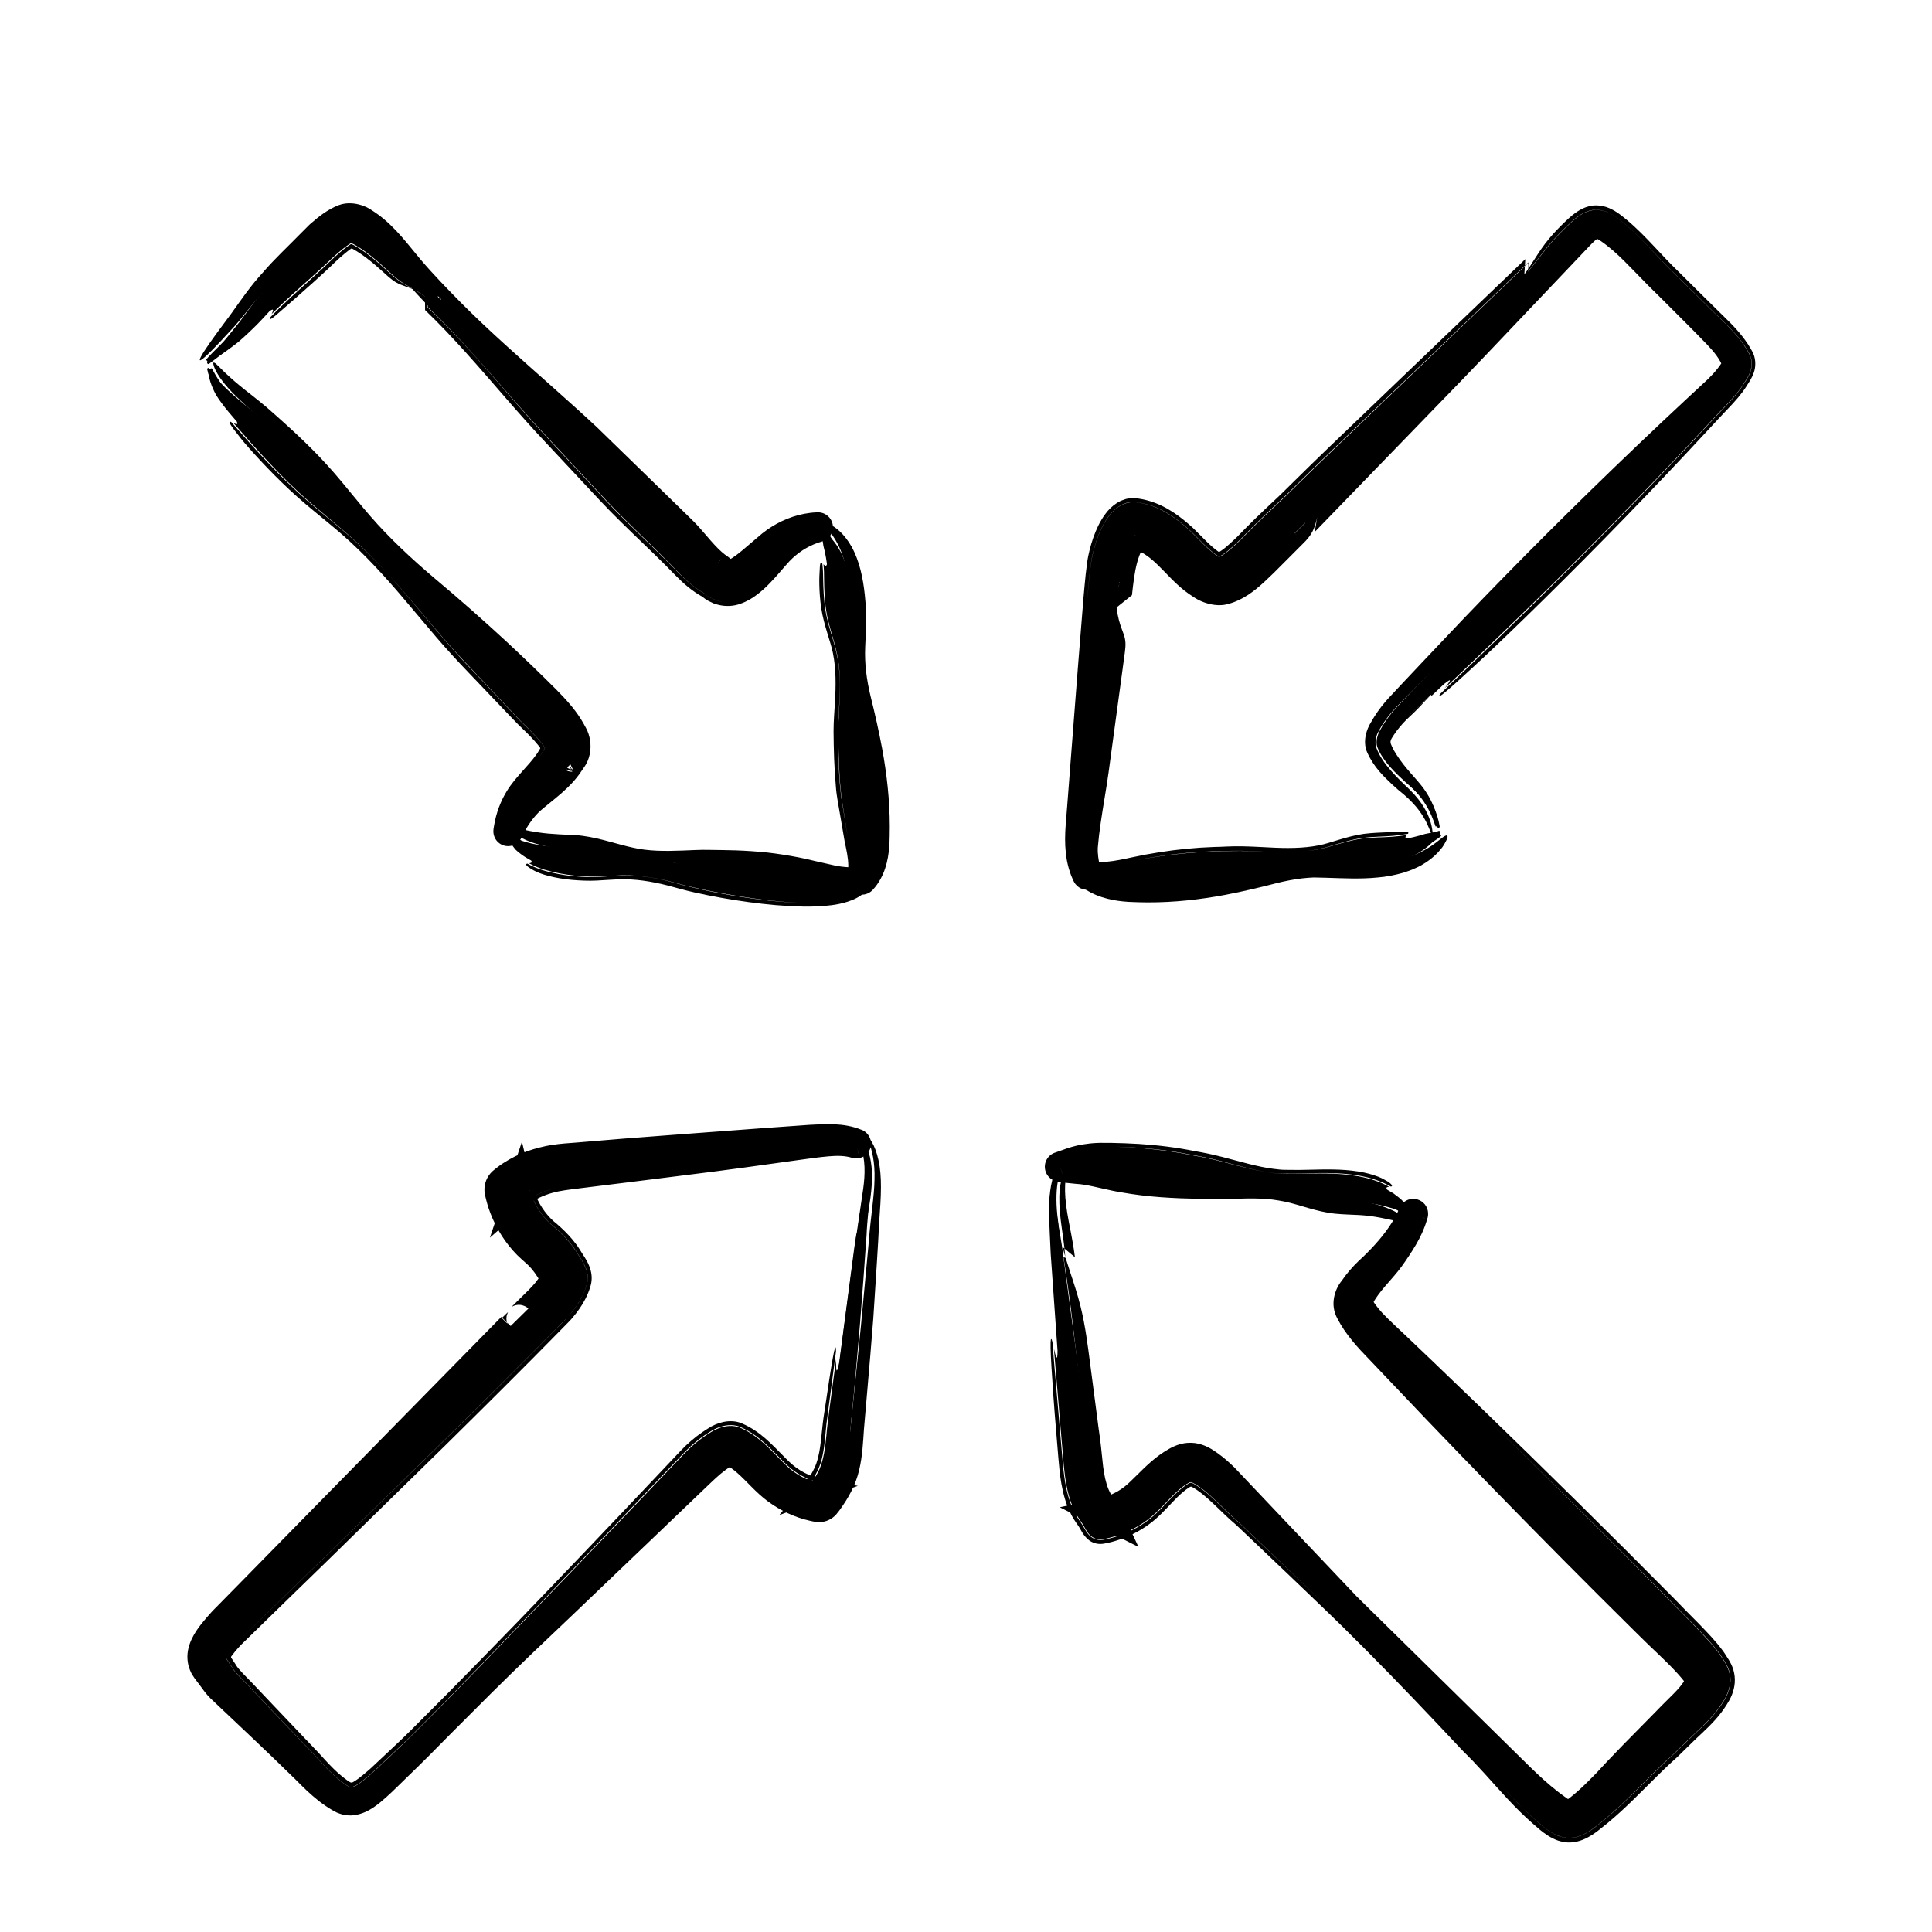
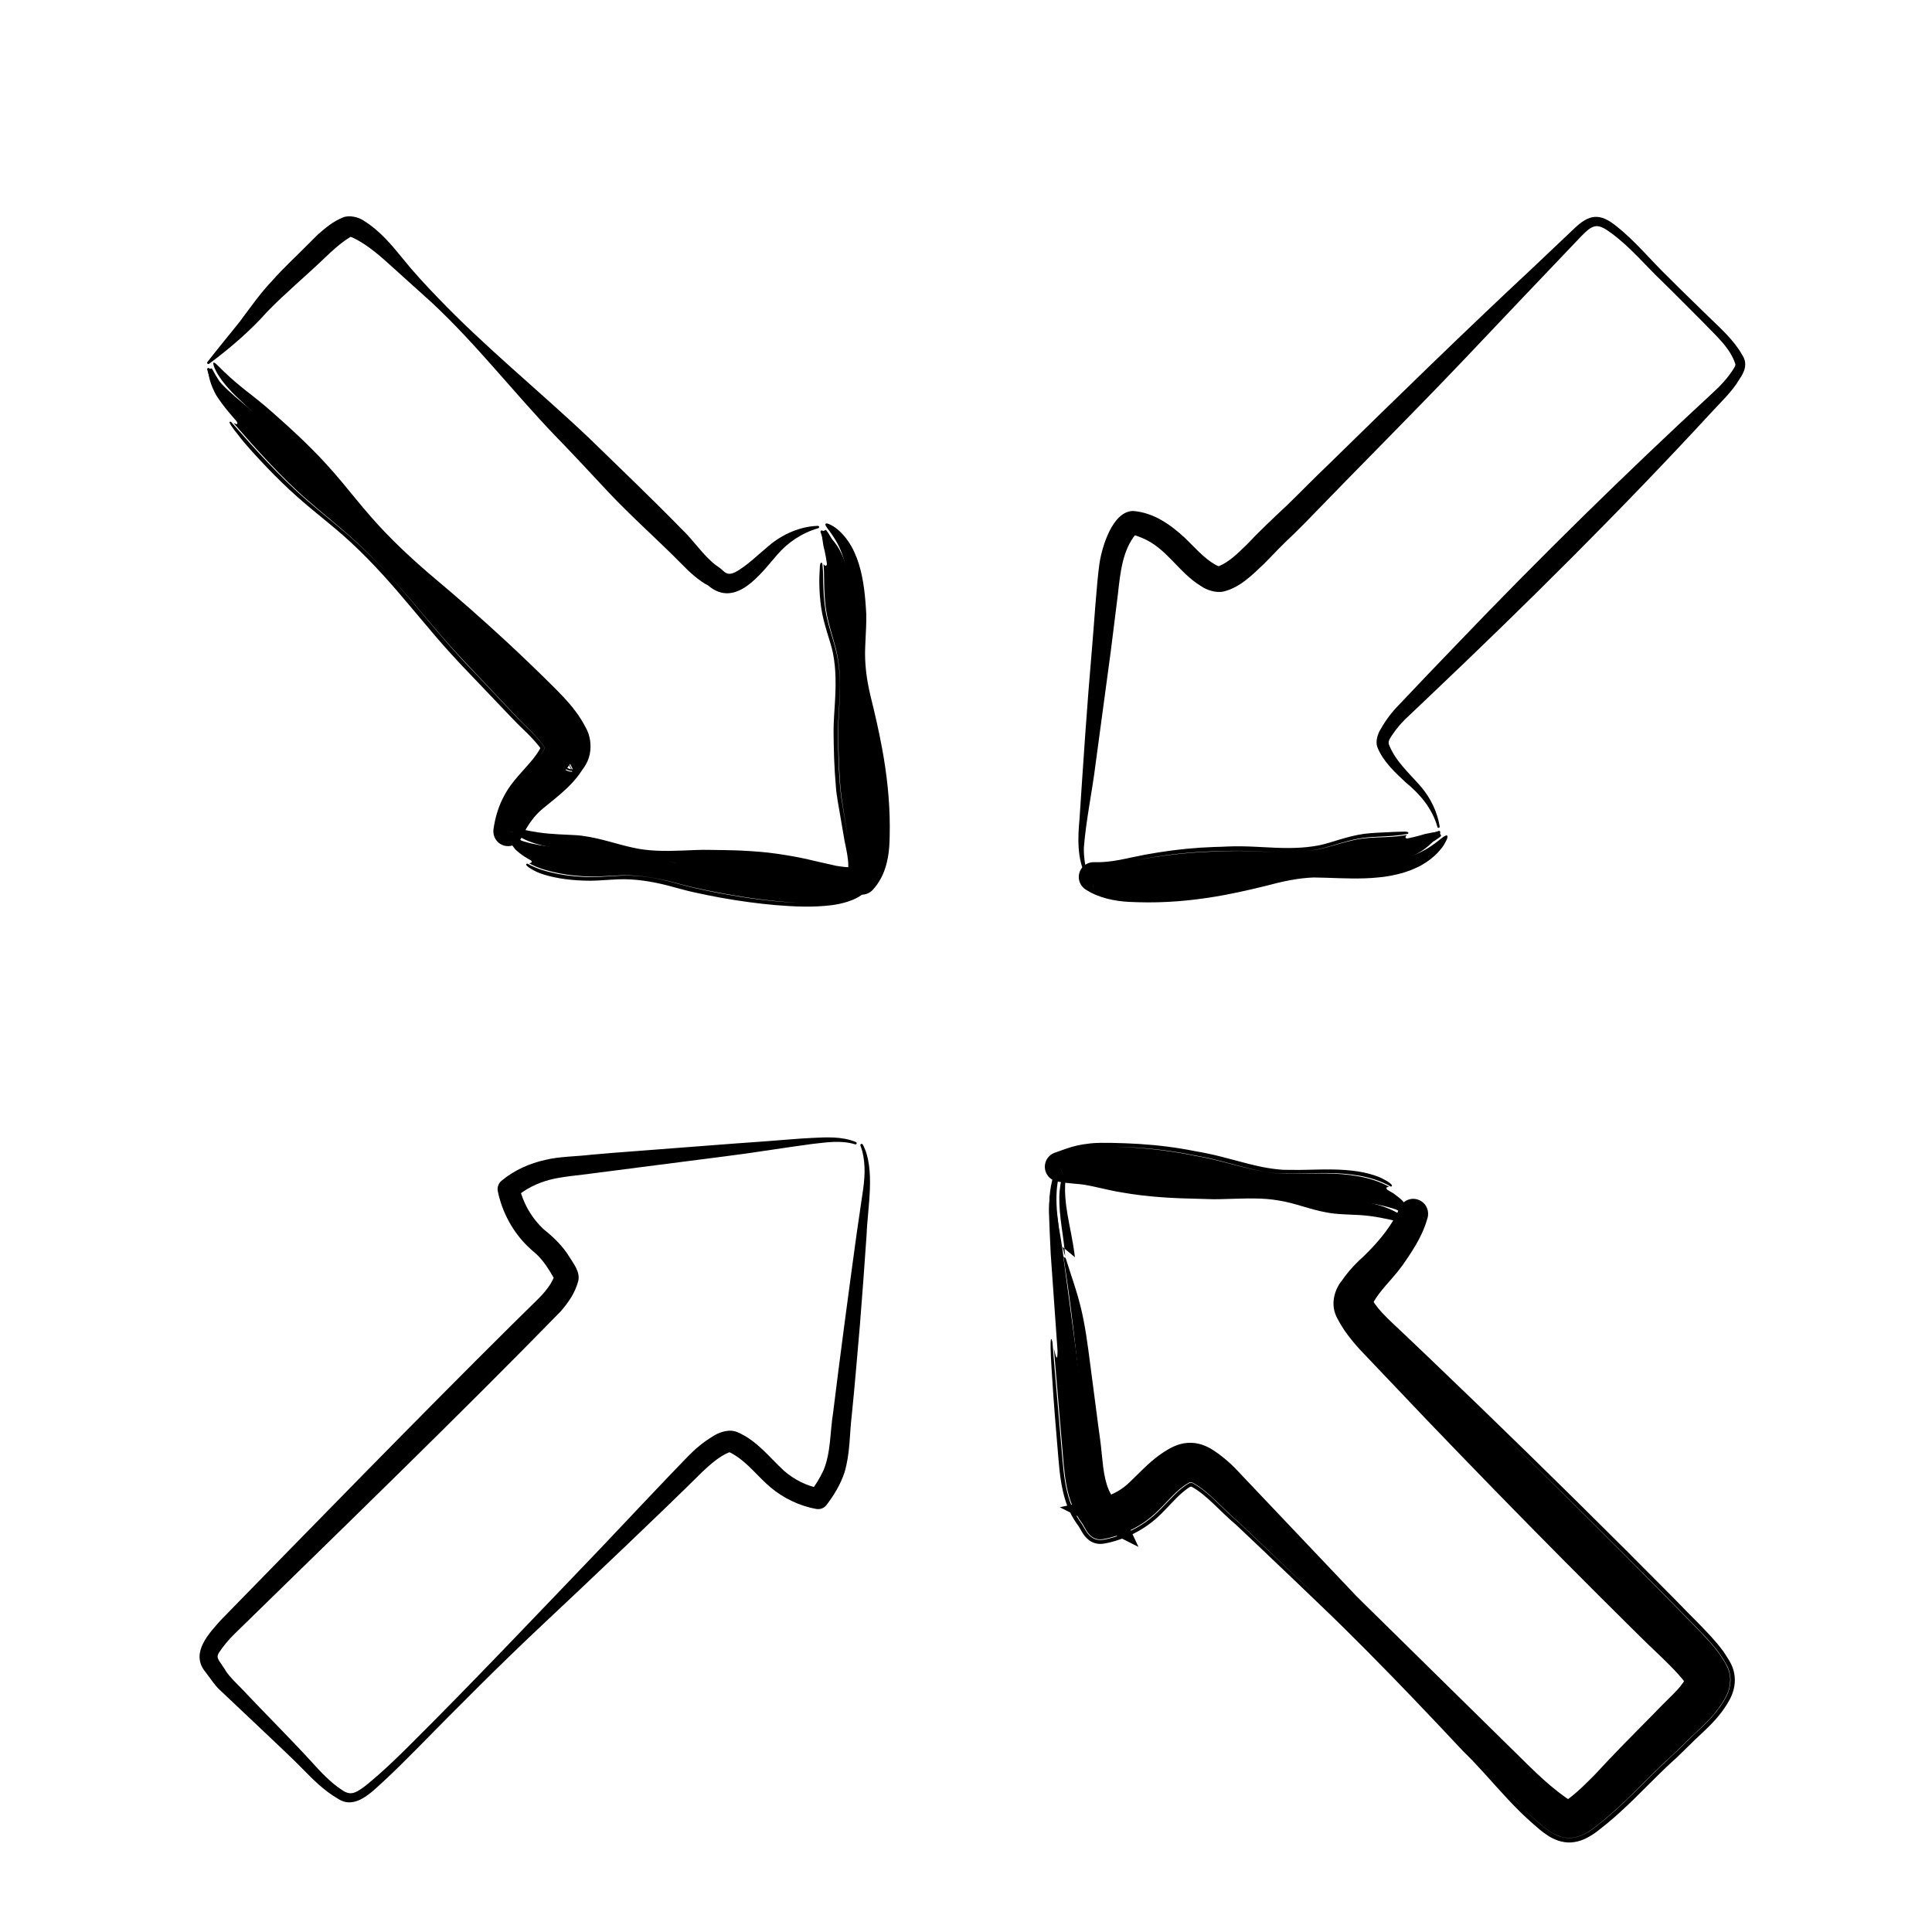
<svg xmlns="http://www.w3.org/2000/svg" id="Ebene_1" data-name="Ebene 1" viewBox="0 0 400 400">
  <g>
    <path d="m178.63,236.95c2.69,5.04.97,13.23.79,18.68-.43,6.21-.88,12.43-1.38,18.64-.54,6.21-1.05,12.42-1.68,18.63-.49,4.02-.33,8.01-1.52,11.97-.81,2.45-2.18,4.72-3.75,6.76-.51.65-1.32.92-2.08.78-3.49-.61-6.81-2.23-9.48-4.47-2.64-2.22-4.73-5.11-7.69-6.84-.39-.23-.63-.38-.86-.42-2.02.81-3.83,2.43-5.43,3.92-9.03,8.94-23.24,22.4-32.54,31.13-9.23,8.64-18.13,17.61-26.99,26.62-2.23,2.25-4.48,4.49-6.82,6.65-2.36,2.13-5.71,5.68-9.16,3.45-2.96-1.7-5.24-4.04-7.46-6.29-2.18-2.24-4.51-4.36-6.79-6.56l-6.9-6.52-3.46-3.27c-.99-.93-1.62-1.98-2.4-2.98-.23-.28-.53-.7-.74-.98-2.77-3.78,1.01-7.72,3.47-10.47,18.18-18.62,41.54-42.58,59.88-60.76,0,0,3.38-3.33,3.38-3.33,2.06-2.09,4.32-3.93,5.5-6.49.13-.26.29-.69.24-.53-.02.07-.03.32.02.46.04.15.07.19.05.15-1.12-1.95-2.39-4.05-4.03-5.45-.47-.38-1-.88-1.45-1.3-3.2-3.06-5.4-7.21-6.28-11.47-.18-.84.14-1.67.75-2.18,2.64-2.22,5.89-3.65,9.12-4.34,2.79-.71,6.57-.71,9.39-1.06,3.04-.27,6.1-.53,9.12-.74,8.84-.65,18.66-1.47,27.4-2.07,3.03-.22,6.09-.52,9.16-.67,3.08-.15,6.27-.36,9.18.84.13.04.21.17.17.31-.03.13-.16.2-.29.18-2.95-.92-5.95-.41-8.96-.08-6.03.8-12.11,1.83-18.17,2.58-9.05,1.14-18.22,2.36-27.27,3.51-2.53.36-6.38.66-8.77,1.3-2.7.7-5.15,1.92-7.16,3.68l.74-2.23c.84,3.47,2.6,6.54,5.19,8.91,1.99,1.58,3.96,3.54,5.21,5.62.91,1.48,2.27,3.11,1.84,5-.69,2.56-2.04,4.42-3.62,6.27-20.61,21.14-46.26,45.99-67.49,66.74-1.2,1.17-2.43,2.61-3.35,4.05-.28.59-.3.83.07,1.52.36.54.94,1.37,1.3,1.93.69,1.37,3.54,3.93,4.53,5.08,3.87,4.08,9.37,9.61,13.13,13.72,2.1,2.33,4.23,4.63,6.71,6.2,1.29.82,2.18.67,3.45-.15,1.23-.76,2.4-1.83,3.59-2.85,2.36-2.06,4.62-4.25,6.85-6.48,12.41-12.31,27.42-28.15,39.59-40.84,3.58-3.78,14.5-15.37,17.97-18.9,1.49-1.54,3.16-2.93,5.01-4.05,1.37-.96,3.6-1.7,5.27-.92,4.01,1.72,6.56,5.19,9.62,8,2.15,1.84,4.68,3.11,7.42,3.63l-2.08.78c1.12-1.36,2.03-2.91,2.79-4.5,1.56-3.7,1.36-8.03,2.01-11.99,1.33-10.89,3.39-26.31,4.87-37.04,0,0,1.35-9.24,1.35-9.24.42-3.02.51-6.13-.57-9.02-.05-.13.02-.27.15-.32.12-.05.26.01.31.12h0Z" />
-     <path d="m178.35,264.18c-.54,3.89-1.07,7.79-1.6,11.65-.78,5.7-1.55,11.4-2.33,17.11-.44,2.71-.47,5.6-1.08,8.68-.15.77-.35,1.54-.6,2.31-.23.75-.63,1.64-.97,2.27-.72,1.37-1.56,2.7-2.58,3.94l-2.12-2.96,2.08-.77.31,3.6c-3.74-.71-7.21-2.76-9.69-5.43-2.45-2.47-4.6-4.89-7.29-6.16l-.5-.23c-.11-.05-.2-.08-.3-.1-.2-.05-.46-.06-.73-.05-.55.04-1.19.22-1.76.51-1.25.72-2.63,1.64-3.81,2.68-.61.53-1.17,1.06-1.75,1.67l-1.77,1.85-3.54,3.71c-9.48,9.9-19.03,19.88-28.69,29.97-4.85,5.04-9.73,10.09-14.7,15.14-2.5,2.51-5,5.03-7.51,7.56-2.52,2.51-5.22,4.97-7.84,7.46-.66.63-1.33,1.18-2.05,1.79-.71.59-1.52,1.21-2.38,1.73-.22.13-.51.3-.85.44-.33.14-.67.25-1.01.3-.7.13-1.42.04-2.08-.21-.32-.12-.67-.3-.93-.46l-.65-.42c-.41-.28-.8-.57-1.18-.88-1.53-1.21-2.85-2.57-4.1-3.92-1.23-1.38-2.48-2.66-3.74-3.98-2.51-2.63-5.03-5.28-7.57-7.94-1.25-1.32-2.5-2.63-3.75-3.96l-1.95-2c-.66-.73-1.32-1.37-1.97-2.47-.02-.04-.02-.04-.03-.06l-.63-.95-.43-.65c-.17-.24-.32-.51-.44-.76-.24-.53-.39-1.11-.26-1.69.11-.57.4-1.08.73-1.58l.26-.37.23-.32.38-.5c.26-.33.52-.65.8-.96.54-.63,1.12-1.24,1.71-1.8,2.25-2.19,4.52-4.39,6.8-6.6,13.23-12.81,27.06-26.23,40.94-40,3.46-3.46,6.93-6.93,10.4-10.4l5.19-5.25,2.57-2.62,1.28-1.31c.23-.23.4-.42.57-.64l.55-.68c.72-.91,1.33-1.85,1.79-2.85.23-.5.42-1.01.58-1.54.13-.43.13-.69.04-1.11-.17-.81-.82-1.74-1.52-2.82-.62-1.04-1.27-1.88-2.06-2.74-.78-.85-1.64-1.65-2.54-2.39-1.08-.86-1.95-1.84-2.76-2.9-1.61-2.12-2.73-4.58-3.35-7.13l2.71.11c-.25.75-.49,1.49-.74,2.23l-2.27-1.5c2.03-1.78,4.45-3.03,6.96-3.77,2.56-.76,5.05-.97,7.46-1.27,4.83-.62,9.63-1.24,14.4-1.85,4.77-.62,9.51-1.23,14.2-1.83,4.68-.66,9.31-1.31,13.9-1.96-4.72.66-9.45,1.31-14.19,1.97-4.75.6-9.5,1.21-14.27,1.82-4.75.6-9.52,1.21-14.29,1.81-2.38.3-4.85.51-7.37,1.28-2.48.75-4.86,1.99-6.86,3.74l2.43,1.61c.25-.74.49-1.49.74-2.23l-2.91-.12c.7,2.93,2.08,5.75,4.08,8.07.52.59.99,1.09,1.64,1.68.59.47,1.05.86,1.55,1.33.97.9,1.87,1.86,2.63,2.89.19.26.36.51.53.78l.57.91c.38.59.73,1.13.96,1.62.23.5.34.93.3,1.29,0,.09-.03.19-.03.25l-.12.41c-.1.29-.2.58-.32.87-.47,1.14-1.14,2.2-1.95,3.24l-.63.77c-.18.22-.42.47-.67.72l-1.46,1.49c-7.83,7.99-15.83,15.96-23.84,23.86l-24.15,23.66-12.11,11.79-6.08,5.94c-.52.54-1.02,1.1-1.5,1.68-.24.29-.47.59-.7.89-.09.12-.29.4-.44.61-.16.23-.3.46-.44.7-.25.47-.43.98-.43,1.52.01.53.2,1.04.46,1.52.12.24.29.47.43.69l.36.54.58.86s0,.02.03.06c.64,1.08,1.28,1.7,1.91,2.4.64.68,1.28,1.31,1.89,1.94l3.63,3.82,7.37,7.73c1.22,1.3,2.47,2.55,3.66,3.88,1.21,1.33,2.48,2.68,3.92,3.92.72.62,1.49,1.21,2.32,1.74.19.13.52.32.83.47.32.15.66.27,1,.34.69.15,1.42.09,2.09-.13.34-.11.67-.27.96-.42.25-.14.47-.28.67-.4.42-.27.83-.56,1.21-.85.76-.59,1.45-1.19,2.12-1.77,2.63-2.43,5.26-4.91,7.83-7.37,2.51-2.51,5.01-5.02,7.51-7.52,4.97-5.04,9.89-10.1,14.78-15.16,9.75-10.14,19.45-20.23,29.09-30.26l3.6-3.76c1.21-1.23,2.4-2.57,3.56-3.6,1.19-1.07,2.5-1.98,3.83-2.77.54-.3,1.16-.51,1.7-.57.27-.03.51-.03.71,0,.1.02.18.04.27.07l.14.06.26.12c2.7,1.22,4.85,3.61,7.32,6.14,2.5,2.73,6.07,4.88,9.92,5.61l-.36-4.17-2.08.77,2.45,3.43c1.03-1.25,1.89-2.6,2.61-3.98.35-.63.76-1.54.99-2.31.26-.78.46-1.56.62-2.33.63-3.1.66-5.98,1.1-8.64.78-5.66,1.56-11.3,2.33-16.92-.56,4.95-1.16,10.26-1.8,15.92-.18,1.45-.34,2.72-.45,4.2-.12,1.46-.23,3.01-.49,4.67-.27,1.66-.65,3.4-1.53,5.23-.76,1.56-1.69,3.11-2.88,4.58l-3.19-4.46c.67-.26,1.37-.52,2.07-.79l.47,5.47c-3.68-.68-7.27-2.61-9.93-5.36-2.01-2-3.71-3.92-5.56-5.22-.46-.32-.92-.62-1.4-.86-.22-.13-.51-.24-.76-.37-.15-.06-.14-.07-.24-.08-.35-.09-1.29.1-1.99.52-1.05.64-1.99,1.27-2.92,2.04-.94.78-1.74,1.55-2.7,2.58l-5.56,5.82c-7.42,7.75-14.82,15.47-22.2,23.18-7.4,7.7-14.79,15.37-22.27,22.95l-5.63,5.65c-1.85,1.88-3.9,3.72-5.84,5.58-.99.91-1.96,1.88-2.96,2.75-.99.85-2.09,1.83-3.45,2.68-.16.1-.34.21-.56.33-.25.14-.54.28-.84.39-.59.23-1.22.36-1.84.36-.63,0-1.25-.12-1.84-.35-.58-.21-1.2-.61-1.43-.77-1.28-.84-2.42-1.8-3.45-2.78.08-.09.24-.25.32-.34-2-1.89-3.63-3.85-5.43-5.66-1.77-1.84-3.54-3.68-5.31-5.52-1.77-1.84-3.53-3.68-5.29-5.51l-1.26-1.33-1.33-1.34c-.46-.46-.92-.94-1.38-1.46-.47-.54-.93-1.03-1.44-1.9-.03-.03,0-.02-.02-.03l-.58-.86-.4-.59c-.17-.25-.35-.51-.49-.79-.28-.54-.46-1.13-.46-1.74,0-.61.22-1.19.49-1.73.16-.27.32-.54.51-.79l.28-.39.19-.25c.24-.32.48-.62.72-.92.49-.6,1.01-1.18,1.55-1.73,2.05-2.01,4.09-4.01,6.14-6.01,4.07-3.97,8.12-7.93,12.17-11.88,8.08-7.92,16.12-15.8,24.15-23.67,7.98-7.88,15.95-15.81,23.73-23.73l1.45-1.48c.12-.12.25-.25.35-.36l.28-.33.61-.75c.78-1,1.4-2.01,1.83-3.08.11-.27.2-.54.29-.82.04-.14.1-.31.08-.3,0-.03.02-.11.02-.16.01-.23-.06-.57-.27-1.02-.21-.45-.55-.97-.93-1.56-.45-.7-.7-1.15-1.08-1.64-.72-.98-1.6-1.91-2.54-2.79l-.72-.64-.83-.68c-.65-.6-1.14-1.12-1.67-1.73-2.04-2.39-3.45-5.28-4.17-8.29l4.04.17-.74,2.23-3.38-2.24c2.57-2.25,5.73-3.65,8.93-4.33,3.19-.64,6.12-.82,9.05-1.24,5.94-.75,11.88-1.51,17.82-2.26l8.91-1.14,8.9-1.25,8.91-1.25c1.5-.16,3-.38,4.65-.44,1.63-.06,3.4.06,5.11.6l-.55,1.65s0,0,0,0l.52,2.1-1.21-.51c-2.41-1.01-5.42-.86-8.63-.68-3.18.23-6.36.46-9.55.7-6.4.48-12.81.97-19.24,1.46-3.21.25-6.42.5-9.63.75-3.22.27-6.45.55-9.68.82-1.62.12-3.2.22-4.68.45-.74.1-1.4.27-2.21.46-.72.18-1.43.39-2.12.64-1.39.5-2.72,1.16-3.93,1.95-.31.2-.6.41-.89.63-.14.11-.29.22-.43.33-.05.04-.09.07-.13.11-.17.17-.23.43-.16.65l.07.33.12.47c.08.31.18.62.27.93.2.61.42,1.22.68,1.81.51,1.19,1.12,2.33,1.85,3.39.71,1.07,1.55,2.07,2.45,2.95.45.44.98.88,1.46,1.32.65.55,1.25,1.17,1.77,1.8.52.63.98,1.27,1.4,1.91l.32.49.46.75c.31.53.67,1.06.83,1.6.1.26.08.52.12.76.04-.25-.04-.56-.09-.84l-.02-.1v-.03s0-.01,0-.01c-.92.09,2.06-.22-2.07.2v-.03s-.04.12-.04.12l-.1.25-.05.12v.02s0,.01.05.02l.24.04c.1.01.14.03.16.05l.09.06.75.47.37.23.19.12s-.02.07-.03.1l-.21.41c-.13.28-.3.54-.46.8-.08.12-.17.29-.23.38l-.18.26c-.12.18-.24.34-.37.5-1,1.31-2.1,2.38-3.12,3.38l-1.51,1.5-.8.79-.48.46c-.12.1-.17.19-.54.43-.11.06-.24.15-.55.25-.16.04-.38.1-.74.08-.34-.01-.88-.15-1.33-.55-.45-.4-.65-.93-.7-1.27-.05-.35-.02-.56,0-.72.06-.3.11-.4.14-.48-.02.06-.05.14-.09.29-.03.15-.11.37-.05.85.03.24.12.56.33.89.21.33.56.64.91.79.72.31,1.17.19,1.43.14.5-.14.61-.25.74-.33.11-.08.18-.13.24-.18.21-.18.31-.27.41-.37.18-.17.34-.32.48-.45.25-.23.44-.41.58-.54.27-.24.32-.26.26-.17-.13.18-.71.81-1.06,1.21-.13.13-.25.24-.47.44-.06.05-.13.11-.24.19-.13.08-.24.19-.71.36-.25.06-.64.22-1.43.02-.38-.11-.85-.37-1.16-.75-.32-.38-.47-.8-.53-1.1-.1-.62,0-.89.03-1.07.05-.18.09-.27.11-.34-.03.07-.06.16-.11.34-.03.19-.14.45-.03,1.07.06.3.21.72.53,1.1.31.38.78.65,1.16.75.79.2,1.18.04,1.43-.02.47-.17.58-.28.71-.36.11-.08.18-.14.24-.19.23-.2.34-.31.47-.44-.16.18-.29.32-.22.28.07-.04.3-.25.66-.59.35-.34.88-.85,1.66-1.61.76-.75,1.85-1.7,3.24-3.34-1.39,1.64-2.48,2.59-3.24,3.34-.78.76-1.31,1.27-1.66,1.61-.37.35-.6.55-.66.59-.07.04.07-.1.22-.28l3.07-3.02c1.03-1.02,2.12-2.13,3.08-3.52.11-.14.31-.48.46-.74.17-.27.31-.56.46-.84l.11-.21s.05-.07.04-.11l-.21-.12-.84-.49-.42-.24c-.08-.04-.12-.08-.23-.12l-.27-.05c-.1-.02-.2-.03-.16-.04l.11-.24.1-.24s.01-.03,0-.01v.02c1.03-.11-2.34.25,2.33-.24h0s.03.12.03.12l.05.22c.03.15.06.3.07.44,0,.13-.01.37-.02.13-.03-.26,0-.51-.14-.8l-.16-.42-.23-.41c-.31-.55-.66-1.11-.94-1.58-.2-.32-.41-.63-.63-.95-.44-.63-.91-1.27-1.46-1.89-.27-.31-.57-.61-.88-.91l-.85-.76c-.47-.43-.97-.86-1.37-1.28-.85-.87-1.62-1.85-2.29-2.87-.67-1.03-1.24-2.13-1.72-3.26-.24-.57-.45-1.14-.63-1.72-.09-.29-.18-.58-.25-.88-.04-.15-.08-.29-.11-.44l-.06-.28c-.04-.14,0-.29.1-.39l.08-.06c.14-.11.28-.22.42-.33.28-.21.57-.42.88-.61,1.2-.78,2.5-1.42,3.87-1.91.68-.25,1.38-.46,2.09-.63.81-.18,1.45-.35,2.18-.45,1.46-.22,3.03-.32,4.66-.44,3.23-.27,6.46-.54,9.69-.81,3.21-.25,6.42-.49,9.63-.74,6.43-.49,12.84-.97,19.24-1.45,3.18-.23,6.36-.47,9.54-.7,3.22-.19,6.17-.32,8.46.65l1.51.64-.67-2.57s0-.01,0,0l.66-2.01c-1.77-.55-3.58-.68-5.24-.62-1.68.06-3.19.28-4.68.44-2.97.42-5.94.84-8.91,1.26l-8.9,1.26-8.91,1.15c-5.94.76-11.88,1.52-17.82,2.28-2.92.43-5.84.61-9.07,1.26-3.24.69-6.45,2.12-9.06,4.41l3.86,2.56.74-2.23-4.61-.19c.73,3.05,2.17,5.98,4.24,8.4.54.62,1.03,1.14,1.7,1.76l.83.69.72.64c.94.86,1.8,1.78,2.51,2.74.37.49.61.92,1.07,1.63.39.59.71,1.1.92,1.53.2.43.26.72.25.89,0,.04,0,.1-.01.12.02-.03-.04.14-.08.28-.08.27-.18.54-.28.8-.42,1.05-1.02,2.03-1.79,3.02l-.6.74-.27.33c-.09.11-.23.24-.35.36l-1.45,1.47c-7.76,7.91-15.73,15.85-23.71,23.72-8.03,7.86-16.08,15.74-24.16,23.65-4.06,3.95-8.12,7.9-12.2,11.87-2.05,2-4.1,4-6.16,6.01-.55.56-1.07,1.14-1.57,1.75-.25.3-.5.61-.74.93l-.19.26-.29.42c-.2.28-.37.56-.54.85-.29.58-.51,1.19-.51,1.84-.01.65.17,1.27.46,1.85.14.3.33.58.51.85l.42.62.58.86s-.02-.02,0,.01c.44.77.85,1.23,1.25,1.7.4.46.79.88,1.18,1.28.76.79,1.57,1.57,2.19,2.25,1.47,1.55,2.94,3.1,4.42,4.65,2.96,3.11,5.94,6.24,8.93,9.37-2.97-3.11-5.94-6.22-8.91-9.33l-4.43-4.65c-.62-.68-1.43-1.45-2.19-2.25-.39-.4-.78-.82-1.18-1.28-.4-.47-.81-.93-1.26-1.72-.03-.03,0,0,0-.01l-.58-.85-.41-.6c-.18-.27-.37-.54-.51-.84-.29-.58-.48-1.2-.48-1.84,0-.64.2-1.26.48-1.84.17-.28.34-.57.53-.84.18-.27.42-.59.5-.7.24-.32.48-.63.73-.93.5-.61,1.02-1.18,1.56-1.74l6.12-5.98c4.05-3.94,8.09-7.88,12.13-11.82,8.05-7.9,16.09-15.78,24.12-23.65,7.98-7.89,15.97-15.86,23.75-23.81l1.45-1.48.36-.37c.11-.12.18-.21.27-.32l.6-.74c.77-.99,1.38-1.97,1.81-3,.11-.26.2-.52.29-.79l.1-.34s.01-.04,0-.08c.02-.14-.02-.39-.21-.8-.18-.4-.5-.91-.89-1.5l-.58-.91c-.16-.25-.32-.48-.49-.73-.7-.96-1.56-1.88-2.5-2.74l-.72-.64-.8-.66c-.27-.23-.35-.32-.51-.47-.15-.14-.29-.28-.43-.43-.28-.29-.55-.59-.82-.89-2.1-2.45-3.56-5.41-4.3-8.49l4.87.2-.74,2.23-4.08-2.7c2.63-2.32,5.87-3.75,9.14-4.45,3.25-.65,6.16-.84,9.09-1.26l17.83-2.3,8.91-1.15,8.9-1.26,8.9-1.26c1.49-.17,3-.38,4.69-.44,1.67-.06,3.5.06,5.29.62l-.71,2.18s0,0,0,0l.68,2.77-1.58-.67c-2.26-.95-5.2-.82-8.44-.63l-9.58.7c-6.42.49-12.85.97-19.28,1.46l-9.62.74-9.66.81c-1.62.12-3.18.22-4.61.44-.36.06-.7.12-1.04.19l-1.11.26c-.7.17-1.38.38-2.06.62-1.34.49-2.63,1.12-3.8,1.89-.3.19-.58.39-.86.6l-.41.31-.04.03c-.06.06-.08.16-.06.24l.07.31.13.49c.08.33.19.64.28.96.22.64.45,1.27.72,1.88.54,1.23,1.21,2.41,1.98,3.5.79,1.1,1.64,2.09,2.65,2.98l.77.7.49.44c.19.17.35.33.52.5.65.67,1.21,1.36,1.71,2.06.53.75.81,1.17,1.65,2.58.36.61.75,1.26.75,1.84v.22c.02.05,0,.22.03.08.02-.15,0-.32-.03-.48-.03-.17-.07-.34-.11-.49v-.03c2.23-.24-3.07.31-2.52.25h0s0-.04,0-.02l-.03.07-.05.13-.11.26s-.13.04.19.08c.1.02.22.03.31.05l.12.07.5.27.99.55c.06.04.21.09.2.13l-.06.12-.12.24c-.15.32-.32.63-.52.94l-.28.46-.21.3c-.53.75-1.09,1.42-1.66,2.04-1.16,1.24-2.26,2.24-3.3,3.3l-.85.84-.5.48c-.11.1-.2.19-.45.39-.07.05-.15.11-.3.2-.16.08-.32.2-.85.31-.27.04-.67.1-1.25-.08-.58-.16-1.27-.73-1.53-1.32-.28-.58-.27-1.02-.26-1.3.02-.28.06-.44.1-.57.14-.44.18-.45.2-.52.02-.04.01-.05,0-.04-.02.01-.07.06-.12.1l-.36.34-.78.77,3.71,3.6c-11.4,11.58-22.84,23.19-34.3,34.84-5.73,5.82-11.48,11.66-17.23,17.5-2.86,2.92-5.8,5.86-8.59,8.76-1.33,1.47-2.56,2.94-3.1,4.24-.27.65-.34,1.16-.26,1.55.04.2.12.41.23.63.08.12.12.2.22.35l.44.58.97,1.3c.3.41.57.77.83,1.08.13.16.26.3.39.43l.48.46,1.12,1.06,4.5,4.25,4.51,4.26,4.51,4.35,2.25,2.18c.72.72,1.44,1.46,2.15,2.13,1.43,1.37,2.84,2.57,4.41,3.52.21.12.48.29.56.32.13.07.25.15.33.16.18.09.34.08.52.09.37,0,.96-.22,1.62-.63.66-.41,1.36-.98,2.08-1.63.73-.66,1.53-1.39,2.24-2.1,5.88-5.63,11.69-11.7,17.63-17.58,5.91-5.92,12.02-11.75,18.11-17.52,5.77-5.52,17.34-16.59,23.13-22.13l5.67-5.31c.47-.44.94-.89,1.47-1.36.5-.45,1.02-.91,1.58-1.35.56-.45,1.14-.89,1.78-1.3l.53-.33c.26-.14.53-.3.79-.43.54-.27,1.08-.49,1.63-.73.72.1,1.42.23,2.09.66l1,.61.66.47c.79.58,1.5,1.2,2.15,1.83,1.31,1.25,2.43,2.5,3.56,3.57,2.16,2.1,4.79,3.65,7.63,4.48.35.1.71.19,1.07.27l.25.05s.08.01.12.01c.08,0,.16-.03.22-.08.03-.02.06-.05.09-.09l.18-.24c.93-1.25,1.73-2.55,2.36-3.9,1.23-2.55,1.5-5.72,1.74-9.04.62-6.7,1.24-13.4,1.85-20.09.59-6.66,1.03-13.33,1.54-19.99,0,3.99.88-1.96,1.14-.95.13.51.11,2.76-.26,8.87-.2,3.06-.41,7.08-.87,12.33-.48,5.25-1.07,11.74-1.8,19.72.12,0,.35.02.47.03.81-7.96,1.56-15.3,2.24-21.95.62-6.62,1.17-12.54,1.65-17.68.37-5.1,1.14-9.36,1.18-12.87.11-3.5-.52-6.19-1.22-7.75-.59-1.39-.71-1.89-.31-1.43.1.12.23.29.39.53.17.26.35.48.6.96.53.88,1.01,2.14,1.36,3.71.35,1.57.52,3.46.51,5.61,0,2.15-.18,4.56-.36,7.19-.14,2.55-.28,5.61-.51,8.93-.22,3.34-.45,7.01-.71,11.02-.37,4.98-.83,10.06-1.27,15.26-.22,2.56-.45,5.15-.67,7.76-.18,2.58-.29,5.42-.98,8.37-.72,3.13-2.25,5.82-3.99,8.24l-.17.23c-.05.07-.18.24-.28.35-.21.26-.4.53-.65.74-.48.44-1.05.78-1.66,1-.61.21-1.27.3-1.93.25-.33-.02-.65-.09-1-.16-.22-.04-.4-.08-.59-.13-1.54-.34-3.04-.87-4.47-1.53-1.43-.66-2.79-1.47-4.07-2.4-1.29-.94-2.45-2.04-3.47-3.07-1.03-1.03-1.97-2.02-2.92-2.85-.47-.42-.94-.79-1.42-1.12l-.12-.08-.03-.02s-.04-.03-.05-.01l-.07.04-.39.26c-.16.1-.32.22-.48.34-.64.47-1.29,1.03-1.96,1.64-.63.57-1.32,1.25-2.01,1.9l-2.06,1.97c-2.75,2.63-5.53,5.29-8.32,7.96-5.59,5.34-11.24,10.75-16.96,16.22-2.86,2.72-5.73,5.45-8.61,8.19-2.87,2.74-5.72,5.53-8.57,8.35-2.83,2.83-5.68,5.68-8.53,8.53-1.42,1.44-2.84,2.87-4.26,4.31-1.42,1.45-2.93,2.87-4.39,4.31-1.49,1.42-2.93,2.92-4.45,4.27-.79.71-1.65,1.46-2.69,2.16-1.03.68-2.3,1.36-3.92,1.59-.8.13-1.68.06-2.51-.13-.4-.11-.8-.26-1.18-.41-.32-.17-.68-.36-.96-.52-.43-.25-.93-.56-1.4-.89-.47-.32-.93-.66-1.37-1-1.77-1.39-3.3-2.91-4.74-4.37-5.79-5.68-11.66-11.18-17.66-16.85-.95-.93-1.63-1.94-2.19-2.7l-.9-1.19c-.09-.12-.15-.18-.26-.35l-.31-.48-.3-.49-.24-.54c-.65-1.45-.73-3.23-.36-4.65.35-1.44.98-2.59,1.64-3.6.66-1,1.38-1.87,2.08-2.68l1.06-1.2c.36-.4.71-.73,1.07-1.1,1.42-1.45,2.84-2.89,4.26-4.33,5.67-5.77,11.3-11.51,16.89-17.21l37.77-38.45,4.07,3.94.84-.83.46-.46.29-.3c.06-.07.12-.14.21-.25.09-.14.2-.22.42-.74.05-.14.12-.32.16-.62.04-.29.08-.73-.13-1.36-.19-.63-.84-1.37-1.49-1.63-.65-.29-1.14-.27-1.44-.25-.6.07-.76.19-.91.24l-.24.12c-.15.08-.1.05-.08.02l.31-.31.77-.76c1.09-1.11,2.24-2.16,3.14-3.14.46-.49.86-.98,1.2-1.46l.12-.17h0s0-.01,0-.01c0,0,0,0,0,0,.12.2-.42-.68-.77-1.15-.38-.53-.77-1.01-1.17-1.41l-.29-.28-.34-.31-.93-.83c-1.28-1.13-2.44-2.47-3.43-3.86-.99-1.4-1.84-2.89-2.53-4.46-.35-.78-.65-1.58-.92-2.39-.12-.41-.26-.82-.36-1.23l-.16-.62-.19-.83c-.33-1.57.12-3.24,1.18-4.44.26-.3.57-.56.9-.82.2-.17.37-.29.56-.44.37-.28.75-.55,1.14-.8,1.55-1.01,3.2-1.83,4.91-2.45.86-.31,1.73-.57,2.61-.79l1.25-.29c.45-.1.92-.18,1.36-.25,1.78-.27,3.45-.37,5.05-.49l9.62-.8,9.67-.74,19.29-1.44,9.71-.69c1.6-.09,3.27-.18,5.09-.11,1.81.08,3.78.37,5.67,1.16l-.32-.11c1.55.39,2.56,2.1,2.17,3.65-.35,1.59-1.99,2.63-3.53,2.32l-.2-.04-.13-.04c-1.38-.43-2.98-.48-4.81-.31-1.84.16-3.86.43-5.81.71l-11.78,1.63c-7.81,1.07-15.7,1.99-23.65,3.01-3.98.49-7.97.99-11.97,1.48-.97.12-1.92.27-2.8.44-.85.18-1.73.42-2.54.72-1.64.6-3.14,1.46-4.42,2.57l-7.19,6.28,3.02-9.04c.25-.74.49-1.48.74-2.23l2.87-8.6,2.1,8.8c.56,2.34,1.63,4.52,3.16,6.33.37.44.82.9,1.2,1.26l.76.63.85.76c1.12,1.03,2.19,2.16,3.15,3.45.48.62.95,1.44,1.24,1.88.37.57.82,1.24,1.23,2.08.4.84.78,1.93.75,3.19-.01.32-.04.61-.1.94-.03.17-.07.34-.11.46l-.09.3c-.12.4-.26.8-.42,1.19-.62,1.57-1.52,3-2.47,4.22-.24.31-.48.61-.72.89l-.41.48c-.14.16-.25.26-.38.4l-1.5,1.53c-7.94,8.09-15.91,16.01-23.97,23.96-8.08,7.9-16.17,15.82-24.25,23.73-4.05,3.94-8.1,7.88-12.14,11.81l-6,5.85c-.45.46-.87.94-1.28,1.43-.2.25-.4.49-.58.74l-.18.24c-.09.1-.08.25,0,.35l.86,1.29c.04.08.11.19.14.24.2.35.82,1.07,1.39,1.67l1.89,1.94,3.84,4.05c2.52,2.65,5.04,5.29,7.55,7.93,1.25,1.32,2.54,2.64,3.72,3.97,1.2,1.3,2.4,2.53,3.67,3.54.32.26.64.49.96.72l.47.31c.1.06.11.07.16.09.09.04.19.05.29.04.05,0,.1-.02.14-.04l.08-.04.18-.1c.65-.39,1.25-.84,1.92-1.4.64-.55,1.38-1.14,2.01-1.75,2.58-2.46,5.19-4.8,7.74-7.34,2.54-2.54,5.07-5.07,7.59-7.6,5.02-5.08,9.97-10.16,14.88-15.23,7.93-8.21,17.92-18.67,27.97-29.3l3.77-3.98,1.88-1.99c.64-.68,1.37-1.37,2.11-2,.74-.64,1.52-1.24,2.33-1.79l.62-.41c.21-.14.44-.27.53-.34.49-.33,1-.6,1.53-.82,1.05-.44,2.2-.74,3.51-.68.64.03,1.37.18,1.99.46.5.23.91.4,1.36.66,1.78.96,3.27,2.2,4.57,3.44,1.31,1.24,2.45,2.48,3.58,3.58,2.06,2.07,4.63,3.36,7.17,3.84l7.3,1.4-6.96,2.59c-.7.26-1.4.52-2.08.77l-7.21,2.69,4.88-5.95c.61-.74,1.15-1.54,1.62-2.35.24-.41.46-.82.67-1.24.22-.42.33-.72.48-1.12.56-1.59.8-3.29.99-4.91.18-1.63.31-3.21.52-4.66.21-1.39.4-2.62.56-3.68,1.67-11.38,1.97-11.8,2.02-10.02-.66,5.04-1.33,10.09-1.99,15.11-.26,2.55-.4,5.02-.98,7.29-.3,1.16-.68,2.11-1.29,3.19-.57,1.04-1.22,2.03-1.95,2.92l-2.94,3.58,4.34-1.62c.71-.26,1.39-.52,2.08-.78l4.19-1.56-4.39-.84c-2.36-.45-4.59-1.53-6.48-3.05-.89-.74-1.8-1.7-2.71-2.62-.92-.93-1.85-1.89-2.88-2.79-1.03-.9-2.14-1.76-3.4-2.44-.31-.17-.63-.34-.94-.48-.29-.13-.69-.33-1.13-.44-.86-.22-1.71-.2-2.48-.06-.78.14-1.5.4-2.19.73-.34.17-.68.36-1,.58l-.81.51c-1.15.76-2.22,1.62-3.23,2.54-1.02.94-1.88,1.9-2.79,2.84l-2.7,2.83-5.39,5.66c-3.59,3.77-7.18,7.53-10.76,11.29-7.19,7.48-14.37,14.95-21.53,22.41-3.6,3.71-7.2,7.4-10.83,11.05-1.82,1.82-3.63,3.67-5.48,5.43l-5.56,5.25c-1.35,1.23-2.71,2.46-4.09,3.31-.38.23-.51.3-.77.36-.24.06-.49.03-.71-.05-.12-.05-.21-.09-.34-.17-.11-.06-.33-.22-.5-.32-.35-.24-.69-.49-1.02-.76-2.68-2.13-4.96-5.06-7.55-7.64l-7.57-7.94-3.82-4.02-1.9-1.95c-.59-.63-1.21-1.33-1.52-1.85l-.11-.2-.98-1.47c-.1-.14-.18-.31-.2-.48,0-.18.09-.34.19-.49l.15-.22.2-.27c.2-.26.4-.52.61-.78.42-.51.86-1.01,1.33-1.48l6.02-5.86,12.11-11.77,24.17-23.6c8.03-7.91,16.01-15.81,23.95-23.88,1.97-1.93,4.16-4.22,5.4-7.2.16-.37.29-.74.42-1.12.07-.2.11-.37.18-.59.07-.26.12-.56.14-.82.1-1.09-.19-2.11-.55-2.9-.36-.81-.8-1.47-1.18-2.06l-.55-.87c-.2-.33-.43-.66-.65-.97-.91-1.26-1.95-2.37-3.05-3.39-.54-.5-1.13-1.01-1.67-1.44l-.28-.27c-.12-.11-.22-.22-.33-.33-.22-.22-.43-.46-.64-.7-1.64-1.92-2.78-4.24-3.37-6.72l-1.46-6.12-2,5.98-.75,2.23-2.11,6.3,5.02-4.38c2.11-1.84,4.81-3,7.67-3.53-2.84.52-5.54,1.66-7.68,3.52l-4.99,4.33,2.1-6.24c.25-.74.5-1.48.75-2.23l2-5.93,1.43,6.07c.58,2.44,1.69,4.74,3.3,6.65.4.47.84.94,1.28,1.35l.75.63.83.73c1.08,1,2.11,2.08,3.03,3.31.23.31.45.62.66.95l.56.89c.36.57.79,1.19,1.16,1.95.37.75.71,1.68.72,2.74,0,.26-.01.53-.06.79-.04.27-.12.58-.17.73-.11.38-.24.75-.38,1.12-.57,1.48-1.41,2.83-2.32,4.01-.23.3-.46.59-.7.87-.22.26-.52.63-.75.85l-1.49,1.51c-7.89,8.01-15.83,15.88-23.87,23.8-8.06,7.87-16.15,15.78-24.27,23.71-4.07,3.96-8.14,7.92-12.22,11.89l-6.09,5.94c-.47.48-.92.98-1.35,1.5-.21.26-.42.52-.62.79l-.22.3-.16.23c-.1.15-.2.32-.21.5,0,.19.09.36.19.51l1,1.49.11.2c.31.53.93,1.22,1.52,1.85l1.9,1.94,3.81,4.01c2.52,2.64,5.04,5.29,7.57,7.93,2.59,2.58,4.88,5.51,7.56,7.65.33.27.68.52,1.03.76.16.11.38.26.5.32.13.08.22.12.34.17.23.09.48.12.72.06.26-.07.39-.13.77-.36,1.38-.85,2.74-2.09,4.1-3.32l5.61-5.29c1.86-1.78,3.69-3.64,5.52-5.47,3.66-3.67,7.28-7.38,10.9-11.1l21.61-22.42,10.77-11.26,5.38-5.64,2.69-2.82c.9-.93,1.77-1.9,2.79-2.81,1-.91,2.08-1.74,3.22-2.49.29-.19.58-.35.82-.52.32-.2.65-.39.99-.54.68-.32,1.4-.55,2.16-.67.77-.11,1.6-.11,2.42.14.21.05.4.15.59.22l.47.22c.31.14.62.32.93.48,1.22.69,2.31,1.54,3.33,2.43,2.01,1.78,3.73,3.84,5.54,5.39,1.89,1.53,4.13,2.61,6.5,3.06l3.78.73-3.6,1.34-2.08.77-3.72,1.38,2.51-3.06c.71-.86,1.34-1.81,1.9-2.8.27-.49.56-1.03.77-1.5.19-.49.39-1.01.53-1.55.61-2.15.78-4.49,1.01-6.88.57-4.83,1.25-9.48,1.87-14.23-.01,1.91,0,3.75.64.65,0,0,2.09-15.87,3.13-23.81.15-1,.3-1.96.42-2.77l.15-.18c.46-3.45.95-6.33,1.39-8.8.44-2.46.56-4.47.46-6.01-.09-1.55-.35-2.63-.5-3.3v-.06s-.02-.03-.02-.03h0s0-.02,0-.02c-.1.04.23-.09-.23.08h0s0,0,0,0h0s0-.01,0,0h0s0-.01,0,0h0s0,0,0,0h0s0,0,0,0h0c-.14.05,1.19-.45.63-.24h0s.01.03.01.03c.07.15.15.31.23.47.33.71.67,1.76.89,3.09.44,2.72.27,6.01-.64,10.8-.38,1.84-.9,3.73-1.52,5.93l1.2-1.48c-.25,2.42-.55,5.37-.87,8.52Z" />
  </g>
  <g>
    <path d="m297.6,171.2c-1.07-3.8-3.57-6.76-6.57-9.22-2.22-2.06-4.71-4.37-5.87-7.3-.44-1.23.11-2.83.73-3.78,1-1.79,2.32-3.53,3.74-4.96,3.94-4.16,8.25-8.7,12.21-12.79,16.87-17.62,34.64-35.08,52.54-51.61,1.73-1.56,3.4-3.32,4.62-5.32.22-.34.29-.54.3-.8-1.1-3.49-4.18-6.03-6.67-8.68-2.78-2.77-5.53-5.58-8.34-8.32-3.56-3.38-6.65-7.16-10.56-10.06-2.93-2.18-3.79-2.08-6.34.54-5.07,5.28-19.11,20.09-24.35,25.62-10.69,11.23-22.09,22.59-32.88,33.77,0,0-2.13,2.12-2.13,2.12-2.1,1.95-4.13,4.05-6.19,6.19-2.42,2.28-5.04,5.04-8.54,5.87-1.54.35-3.51-.33-4.62-1.11-4.72-2.86-7.09-7.86-12.16-9.96-.39-.17-.85-.34-1.2-.46-.35-.13-.68-.18-.59-.17.06,0,.21-.05.32-.09.11-.07.12-.09.08-.06-2.66,3.25-3.17,7.67-3.68,12.4,0,0-1.46,11.7-1.46,11.7l-3.15,23.36c-.71,5.79-1.99,11.65-2.44,17.44-.03,1.9.24,3.86.86,5.65.05.13-.02.27-.15.32-.12.05-.26-.01-.31-.12-1.83-3.64-1.66-7.89-1.3-11.79.78-11.76,1.55-23.53,2.58-35.27.39-4.35.95-13.54,1.57-17.77.52-3.32,2.66-10.65,6.91-10.75,4.29.33,7.71,2.78,10.74,5.55,1.99,1.93,3.93,4.18,6.16,5.48.79.47.8.37.93.38,2.17-.9,3.86-2.64,5.65-4.35,2.54-2.71,5.65-5.65,8.44-8.25,2.77-2.69,5.53-5.54,8.41-8.28,13.98-13.67,28.13-27.52,42.43-40.85,0,0,8.58-8.13,8.58-8.13,3.13-3.01,5.33-3.35,8.88-.41,3.9,3.1,7.06,7.02,10.58,10.42,2.77,2.78,5.61,5.5,8.41,8.25,2.48,2.4,5.21,4.82,6.95,7.91,1.19,1.83.46,3.5-.67,5.13-1.47,2.49-3.92,4.76-5.87,6.9-18.54,20.09-38.29,39.69-58.13,58.51,0,0-4.27,4.06-4.27,4.06-1.43,1.28-2.59,2.62-3.63,4.19-.56.81-.72,1.22-.62,1.76,1.34,3.53,4.28,6.05,6.73,8.89,1.95,2.32,3.33,5.18,3.81,8.15.02.14-.07.27-.2.29-.13.02-.25-.06-.28-.18h0Z" />
-     <path d="m286.37,151.19c1.04-1.55,2.17-2.88,3.47-4.11l.47-.43.06-.05h.01s0-.02,0-.02h0c-1.24-1.35,1.69,1.83,1.39,1.5h0s.03-.03.03-.03l.11-.1.22-.21.88-.84,1.76-1.67,1.27-1.21-1.38-1.46c18.46-17.32,36.53-35.08,54.21-53.92l3.31-3.55,3.35-3.55c1.08-1.16,2.1-2.32,2.86-3.54,1.01-1.46,1.39-2.36,1.13-3.07-.06-.27-.62-1.14-.99-1.7-.42-.62-.88-1.21-1.38-1.8-1-1.17-2.14-2.28-3.32-3.42-2.4-2.3-4.72-4.63-7.1-6.95-1.19-1.17-2.37-2.34-3.56-3.51-1.2-1.21-2.34-2.44-3.48-3.65-1.14-1.21-2.28-2.39-3.46-3.51-.59-.56-1.19-1.09-1.8-1.62-.64-.52-1.25-1.03-1.84-1.43-.59-.39-1.19-.67-1.7-.77-.51-.09-.96-.03-1.5.2-1.08.43-2.33,1.74-3.33,2.63-1.05.94-2.1,1.67-3.38,2.4-1.27.73-2.72,1.58-4.11,2.59l-.14,2.23c-6.49,6.21-13.09,12.52-19.77,18.92-7.12,6.81-14.45,13.82-21.91,20.95-3.73,3.58-7.36,7.3-11.2,10.88-1.9,1.78-3.78,3.59-5.58,5.45-.44.45-.91.98-1.42,1.44-.48.45-.96.92-1.47,1.38-.51.46-1.05.92-1.63,1.34-.31.22-.54.39-.96.64-.4.25-.84.48-1.28.68l-.48.13-.22.06s-.07,0-.11.05h-.12c-.16,0-.31-.04-.46-.08-.3-.09-.59-.23-.87-.39-.28-.17-.57-.32-.85-.52-.29-.19-.43-.3-.64-.46-.78-.58-1.48-1.21-2.14-1.85-1.34-1.27-2.5-2.6-3.77-3.67-2.56-2.25-5.45-4.06-8.61-4.41-1.09-.24-2.19.63-3.09,1.86-.87,1.27-1.53,2.81-2.03,4.41-.25.8-.46,1.61-.62,2.42-.16.79-.26,1.64-.37,2.5-.19,1.72-.35,3.47-.49,5.21-1.13,14.01-2.05,27.78-3.04,41.01,1.05-13.75,2.03-27.62,3.17-41.52.15-1.73.31-3.46.52-5.15.11-.87.21-1.64.4-2.44.18-.8.4-1.6.66-2.38.53-1.54,1.18-3.07,2.08-4.23.44-.58.94-1.07,1.44-1.32.12-.09.25-.12.38-.16.12-.05.25-.1.38-.09.12,0,.19-.06.31-.03l.54.06c3.06.43,5.86,2.22,8.38,4.45,1.22,1.05,2.39,2.38,3.71,3.63.66.63,1.36,1.26,2.13,1.84l.29.22.36.25c.29.2.58.35.87.53.29.16.59.3.9.39.15.04.31.08.47.08h.12c.04-.06.08-.03.11-.05l.23-.06.5-.13c.32-.14.64-.31.95-.48.29-.17.63-.37.81-.5.43-.29.84-.6,1.23-.92.78-.63,1.48-1.3,2.16-1.94.32-.31.71-.66,1.03-1.02l.96-1,1.94-1.95c2.61-2.57,5.4-5.06,8.02-7.7,5.28-5.24,10.66-10.35,16.02-15.5,10.72-10.28,21.43-20.56,32.11-30.8l.15-2.32c1.36-.97,2.77-1.8,4.02-2.49,1.26-.7,2.29-1.38,3.31-2.27.97-.83,2.16-2.11,3.23-2.63.54-.27.99-.39,1.46-.34.47.04,1.02.25,1.59.59.58.33,1.15.8,1.78,1.31.63.51,1.21,1.03,1.8,1.57,1.17,1.09,2.3,2.24,3.43,3.44l3.43,3.62c1.19,1.22,2.37,2.35,3.54,3.52,2.36,2.32,4.71,4.64,7.07,6.96,2.38,2.27,4.62,4.48,5.99,7.04.21.42.24.69.16,1.12-.09.42-.38.99-.78,1.58l-.66,1.01c-.21.3-.43.6-.66.89-.46.59-.98,1.17-1.51,1.75-2.24,2.38-4.48,4.76-6.71,7.13-17.87,18.98-36.29,36.97-54.68,54.16l1.63,1.72c-.37.35-.74.7-1.11,1.05.36-.34.72-.69,1.11-1.05l-1.66-1.75c7.4-7.37,16.04-15.97,26-25.88,6.33-6.27,12.58-12.58,18.72-18.96,3.08-3.18,6.12-6.39,9.14-9.6l4.53-4.86c1.56-1.65,3.06-3.14,4.2-4.68.14-.19.28-.38.4-.57.07-.09.13-.19.18-.28l.09-.14.2-.3c.26-.37.46-.72.59-1,.13-.28.16-.46.16-.56,0-.1,0-.15-.08-.31-.04-.09-.15-.25-.29-.5-.14-.24-.26-.43-.39-.63-.25-.39-.53-.78-.83-1.16-.6-.76-1.27-1.51-1.99-2.25-3.13-3.07-6.25-6.14-9.37-9.2l-2.35-2.31c-.79-.77-1.6-1.6-2.36-2.4-1.53-1.61-3-3.21-4.49-4.69-.75-.74-1.5-1.45-2.28-2.12-.37-.33-.8-.67-1.19-.98-.38-.31-.74-.57-1.07-.78-.34-.22-.65-.36-.92-.46-.26-.07-.45-.11-.62-.1-.17.02-.37.06-.63.17-.27.14-.57.3-.91.57-.07-.09-.21-.28-.28-.37-.36.27-.73.6-1.1.95-.35.33-.67.63-1,.92-.66.57-1.31,1.05-2.05,1.44-.74.4-1.6.76-2.53,1.21-.93.45-1.9,1-2.85,1.61l-.19,3.03c-10.84,10.45-21.57,20.8-32.24,31.09-5.34,5.14-10.68,10.23-15.93,15.43-1.31,1.28-2.63,2.61-3.99,3.85-1.34,1.25-2.66,2.51-3.96,3.78l-1.92,1.92-.96,1c-.16.18-.34.35-.53.53l-.51.49c-.68.64-1.39,1.31-2.18,1.96-.4.32-.82.64-1.27.94-.18.13-.58.36-.9.55-.35.19-.71.38-1.07.53l-.57.12c-.17.04-.32.05-.49.11-.18,0-.34-.02-.51-.06-.33-.07-.66-.2-.98-.37-.31-.18-.63-.36-.94-.55l-.44-.3-.29-.21c-.77-.57-1.46-1.17-2.11-1.78-1.28-1.2-2.44-2.48-3.52-3.48-2.32-2.1-4.84-3.86-7.55-4.47-.63-.14-1.56-.3-1.59-.2-.34.07-.72.24-1.13.61-.82.77-1.58,2.03-2.13,3.41-.57,1.37-1,2.87-1.29,4.35-.26,1.44-.42,3.14-.58,4.75-.31,3.27-.56,6.57-.82,9.89l-.78,9.95c-.5,6.62-.99,13.24-1.49,19.87-.25,3.31-.5,6.63-.75,9.95-.26,3.2-.24,6.34.82,8.96.06.17.13.32.21.48l.11.24.03.06c.34-.15-2.92,1.48-1.54.79h0s0,0,0,0c0,0,0,0,0,0h0s0,0,0,0c1.45-.53-1.98.72-1.63.57l-.03-.09-.22-.7c-.26-.91-.45-1.83-.57-2.75-.11-.95-.17-1.8-.15-2.84.07-.93.15-1.78.25-2.63.39-3.4.97-6.73,1.49-10.02.26-1.65.5-3.27.71-4.92l.67-4.99c.44-3.33.89-6.67,1.34-10.01.46-3.45.92-6.9,1.38-10.35.29-2.03.82-4.25,1.53-6.22.71-1.98,1.4-3.67,1.88-5.33l-2.26,1.81c.25-2.32.48-4.73,1.11-7.21.16-.62.34-1.24.56-1.86.11-.31.22-.62.36-.93.07-.17.11-.28.22-.49l.33-.65c.44-.88,1.02-1.71,1.62-2.4.31-.27.69-.47.99-.66-.19.07-.42.16-.62.25h0c-.68-1.72.91,2.36.75,1.94h-.01s.02,0,.02,0h.05s.11.04.11.04l.21.06c.07.02.14.05.21.07l.25-.29.5-.58.5-.58.13-.15c.04-.05.08-.12.14-.06l.35.15c.44.2.98.41,1.34.6l.89.5c1.16.71,2.19,1.55,3.12,2.4,1.86,1.72,3.39,3.5,5.02,4.9-2.35-2.29-.86-1.03-.32-.6.16.15.32.29.48.43-.15-.14-.31-.28-.48-.43.25.17.31.2-.21-.31-.55-.51-1.52-1.62-3.86-3.94,2.35,2.32,3.32,3.44,3.86,3.94.52.51.46.48.21.31-1.57-1.44-3.08-3.22-4.98-4.92-.95-.84-2.02-1.65-3.21-2.32l-.45-.25c-.18-.1-.46-.21-.69-.31l-.72-.31-.36-.16c-.1.06-.17.21-.26.31l-1,1.34-.25.33-.2-.06-.39-.1c.19.48-1.62-4.17-.85-2.2h0s.02-.01.02-.01l.04-.02.08-.04.16-.07c.11-.04.22-.09.32-.12l-.45.26c-.18.11-.36.2-.53.32l-.46.56c-.32.35-.59.79-.86,1.23-.29.42-.49.89-.73,1.33-.14.25-.19.39-.25.54l-.19.46-.34.92c-.2.61-.38,1.23-.53,1.83-.59,2.43-.82,4.77-1.07,7l2.63-2.11c-.53,1.65-1.3,3.34-2.1,5.36-.81,2.02-1.39,4.33-1.7,6.42-.47,3.48-.94,6.95-1.41,10.41-.45,3.34-.9,6.68-1.35,10.01l-.67,4.99c-.2,1.65-.45,3.26-.71,4.91-.52,3.29-1.1,6.62-1.49,10.04-.1.85-.18,1.71-.25,2.66-.01.6,0,.98.03,1.48.03.47.07.95.13,1.42.12.94.31,1.88.58,2.81.07.23.14.46.23.72l.02.05c.89-.3-1.97.75,2-.67,0,0,0,0,0,0h0s0,0,0,0c0,0,0,0,0,0h0c-.41.21,3.56-1.81,1.88-.97l-.03-.06-.1-.23c-.07-.15-.14-.3-.2-.46-1.03-2.53-1.06-5.61-.8-8.8.25-3.32.5-6.64.74-9.95.49-6.63.98-13.25,1.47-19.87l.76-9.95c.26-3.31.5-6.61.8-9.88.16-1.61.32-3.31.57-4.72.28-1.46.71-2.95,1.27-4.29.54-1.35,1.29-2.59,2.05-3.31.38-.35.71-.49.99-.55-.07-.08.88.06,1.48.2,2.64.59,5.13,2.31,7.43,4.4,1.07.98,2.24,2.27,3.52,3.47.65.61,1.34,1.22,2.13,1.8l.3.21.46.31c.32.2.66.39.99.58.34.17.68.31,1.03.38.17.04.35.06.53.06.19-.07.34-.07.52-.11l.6-.11c.38-.16.75-.36,1.13-.55.34-.2.77-.45.94-.57.46-.3.89-.63,1.29-.95.81-.65,1.52-1.33,2.2-1.97l.51-.49c.19-.18.38-.36.54-.54l.96-1,1.91-1.91c1.29-1.27,2.61-2.52,3.95-3.77,1.36-1.24,2.68-2.57,3.99-3.85,5.25-5.2,10.59-10.29,15.94-15.42,10.7-10.26,21.47-20.58,32.35-31.01l.23-3.58c1.37-.84,2.83-1.48,4.07-1.93,1.26-.45,2.2-.84,3.09-1.55-.88.71-1.82,1.1-3.07,1.55-1.24.45-2.7,1.09-4.08,1.93l-.23,3.59c-10.76,10.33-21.48,20.63-32.17,30.91-5.34,5.14-10.7,10.25-15.97,15.48-1.32,1.29-2.63,2.62-4.01,3.88-1.34,1.26-2.67,2.52-3.97,3.79l-1.92,1.93-.96,1c-.16.18-.34.36-.54.54l-.52.49c-.68.65-1.4,1.33-2.21,1.99-.4.33-.84.66-1.3.97-.18.13-.6.38-.96.59-.38.2-.76.4-1.16.57l-.61.11c-.18.04-.34.05-.53.11-.19,0-.37-.02-.55-.06-.35-.07-.71-.21-1.05-.39-.34-.19-.68-.38-1.01-.59l-.47-.31-.3-.22c-.79-.58-1.5-1.2-2.15-1.81-1.29-1.21-2.47-2.51-3.54-3.48-2.31-2.09-4.8-3.79-7.42-4.36-.33-.07-.66-.13-.99-.17l-.24-.03s-.05-.01-.06,0c0,.02-.03.02-.11.02-.25.06-.57.23-.94.56-.75.73-1.48,1.97-2.01,3.33-.55,1.35-.97,2.85-1.24,4.29-.24,1.43-.4,3.14-.56,4.76-.3,3.28-.54,6.6-.8,9.93l-.76,10-1.46,19.94-.74,9.95c-.24,3.16-.14,6.2.94,8.64l.21.45c-.91.47,2.05-1.01-2.04,1.06h0s0,0,0,0h0s0,0,0,0c0,0,0,0,0,0,.47-.16-4.09,1.45-2.17.74l-.02-.05-.03-.09-.12-.37-.2-.7c-.25-.94-.42-1.89-.52-2.84-.09-.96-.15-1.88-.07-2.92.08-.95.16-1.76.26-2.63.4-3.41.98-6.73,1.5-10,.26-1.64.49-3.24.7-4.89l.67-4.97,1.34-9.94,1.41-10.38c.33-2.11.95-4.44,1.8-6.45.84-2.02,1.63-3.68,2.18-5.31l-2.84,2.28c.27-2.42.52-4.95,1.22-7.58.17-.66.39-1.32.64-1.98.12-.33.27-.66.41-.99.26-.49.49-1,.78-1.47.31-.46.58-.98.94-1.36l.51-.61c.18-.17.39-.23.58-.36l.29-.16.15-.08s.05-.03.08-.03l-.08.02c-.11.04-.24.08-.35.13l-.17.08-.08.04c-.21-.51,1.74,4.49.91,2.37,0,0-.01,0,0,0h.03c.15.04.3.08.44.12l.11.04s.09-.1.13-.15l.27-.39,1.08-1.55s.04-.08.07-.08l.1.04.2.09.39.17.79.34c.3.12.46.22.61.3l.48.27c.32.17.61.39.91.58,1.18.8,2.21,1.72,3.14,2.62,1.86,1.82,3.39,3.6,5.05,4.91.42.32.82.63,1.31.93.24.15.48.32.6.39.16.09.34.17.53.25.37.15.77.26,1.11.3.17.02.32.03.45.02.16-.02.11,0,.38-.08,1.7-.44,3.4-1.67,5.08-3.22l1.29-1.21.64-.61.64-.64,2.6-2.6,2.6-2.61.33-.33.08-.08.04-.04.02-.02c-.39-.41,3.41,3.54,1.81,1.86h.01s.16-.17.16-.17l.65-.65,1.3-1.29-1.87-1.8c7.75-7.97,15.53-15.97,23.33-23.99,3.89-4.02,7.83-8,11.69-12.08,3.87-4.07,7.74-8.15,11.63-12.24,1.94-2.04,3.88-4.09,5.83-6.14l2.92-3.07c1.02-1.03,1.81-2,3.17-3.2.15-.14.39-.31.59-.47.2-.16.54-.36.82-.52.6-.31,1.24-.52,1.91-.59.67-.05,1.34.04,1.98.24.31.1.66.24.91.37.23.12.51.26.68.37.79.48,1.38.92,1.99,1.39.61.46,1.2.95,1.77,1.44,2.28,1.98,4.26,4.12,6.22,6.12.98,1.02,1.94,1.93,2.96,2.95l3.04,3.03c2.01,2.02,4.1,4.05,6.05,6.07.99,1.01,2.06,2.06,3.08,3.29.51.62,1.01,1.27,1.46,1.99.22.37.45.73.65,1.13.09.17.23.43.36.77l.38.95c.1.63.35,1.28.14,1.92-.13.63-.51,1.22-.86,1.78l-.27.42-.18.26-.36.49c-.24.32-.49.64-.75.95-1.02,1.23-2.14,2.34-3.24,3.34-4.84,4.44-14.46,13.54-19.2,18.14-9.63,9.05-19.07,18.31-28.33,27.76-4.63,4.72-9.21,9.51-13.8,14.28l-3.44,3.58c-1.12,1.13-2.04,2.25-2.88,3.52-.21.31-.4.63-.59.95l-.15.27-.16.26c-.06.1-.12.22-.17.34-.22.47-.31,1.05-.27,1.24,0,.05.02.1.03.15l.17.39c.14.3.3.6.48.89.36.59.78,1.17,1.26,1.73-1.03-1.05-.94-.67-.69-.03.26.63.79,1.49.4,1.32-.19-.09-.63-.43-1.34-1.27-.35-.42-.77-.96-1.18-1.69-.19-.36-.45-.8-.52-1.15-.09-.37-.08-.87.05-1.41.06-.27.15-.55.28-.82.12-.3.26-.5.47-.88.35-.62.76-1.28,1.23-1.95.48-.67,1.02-1.37,1.65-2.07.66-.7,1.36-1.44,2.1-2.23,3.02-3.15,6.74-7.03,11.32-11.82-.08-.08-.25-.24-.34-.32-4.63,4.71-8.91,9.06-12.79,13.01-1.97,1.94-3.58,4.03-4.68,6.3-.23.59-.38,1.22-.37,1.86,0,.32.05.65.15.95.12.3.22.56.35.83.49,1.07,1.13,2.02,1.79,2.87,1.36,1.7,2.75,3.08,4.06,4.32,1.29,1.19,2.31,2.35,3.09,3.46,1.56,2.22,2.08,4.13,2.27,5.25.21,1.23.19,1.67-.07,1.23-.13-.2-.32-.69-.57-1.29-.24-.58-.57-1.33-1.11-2.23-.53-.89-1.27-1.93-2.32-3.03-.52-.55-1.12-1.12-1.81-1.71-.37-.31-.76-.63-1.16-.96-.41-.37-.83-.74-1.26-1.13-1.65-1.57-3.72-3.47-5.12-6.58-.24-.49-.41-1.19-.44-1.81-.04-.61.02-1.17.12-1.7.11-.53.26-1.02.46-1.5.1-.24.21-.48.34-.72l.31-.53c.82-1.48,1.82-2.91,3.01-4.3.33-.39.7-.78,1.03-1.13l.96-1.03c.65-.69,1.29-1.37,1.94-2.07,1.3-1.38,2.62-2.78,3.95-4.19,2.67-2.81,5.38-5.68,8.14-8.59,5.56-5.81,11.36-11.74,17.38-17.75,6.02-6.01,12.25-12.09,18.67-18.21,3.21-3.06,6.46-6.13,9.76-9.2,1.63-1.52,3.27-3.04,4.91-4.56.74-.72,1.43-1.47,2.04-2.25l.44-.59.24-.35s.05-.06.03-.09l-.02-.04-.22-.42c-.22-.38-.46-.77-.75-1.16-.56-.77-1.25-1.54-2-2.33l-2.39-2.45-2.41-2.42c-1.61-1.61-3.23-3.23-4.85-4.85-.8-.81-1.62-1.61-2.49-2.46l-2.46-2.52c-1.61-1.66-3.17-3.27-4.8-4.69-.81-.7-1.68-1.39-2.5-1.95-.39-.27-.8-.48-.72-.44-.04-.01-.08-.01-.12,0-.03.02,0,0-.08.06l-.19.14-.24.21c-.35.33-.69.66-1.11,1.11l-2.4,2.53-4.81,5.06c-6.43,6.73-12.79,13.52-19.22,20.18-6.45,6.65-12.86,13.27-19.2,19.81l-11.19,11.55.53-3.07c-.2.88-.49,2.18-1.21,3.36-.35.58-.76,1.1-1.17,1.54l-.81.82-2.57,2.58-2.57,2.57-.65.65-.69.66-1.37,1.3c-1.89,1.72-4.2,3.61-7.3,4.47-.31.1-.94.23-1.44.26-.5.03-.98.02-1.43-.04-.9-.11-1.71-.33-2.48-.63-.39-.15-.77-.33-1.15-.54-.42-.23-.72-.44-.98-.61-.55-.34-1.12-.76-1.68-1.19-2.19-1.74-3.85-3.7-5.47-5.26-.81-.79-1.6-1.48-2.42-2.04-.21-.13-.4-.28-.61-.39l-.52-.29h-.01s0,0,0,0l-.02.05-.27.66c-.17.47-.34.95-.47,1.46-.55,2.04-.81,4.35-1.07,6.76l-3.18,2.54c.18,1.79.68,3.53,1.2,4.82.53,1.29.72,2.25.61,3.5-.02.32-.05.61-.1.98l-.18,1.31-.35,2.61-.71,5.23-1.42,10.46-.71,5.25c-.25,1.78-.53,3.54-.82,5.28-.28,1.74-.57,3.46-.81,5.16l-.34,2.54c-.1.84-.19,1.71-.25,2.45-.03.23-.01.3-.02.48v.55c.03.37.06.74.1,1.1.09.73.23,1.44.43,2.12l.15.47c-.04-.1.13.34.16.66.05.34.03.68-.03,1.01-.13.66-.48,1.27-1,1.72-1.01.92-2.69,1-3.76.21-.27-.19-.52-.42-.72-.69-.1-.13-.19-.28-.27-.43l-.03-.07-.09-.18-.17-.37c-.12-.25-.21-.5-.31-.75-.38-1-.66-2.02-.85-3.03-.37-2.03-.42-4-.34-5.89.09-1.92.28-3.61.4-5.38l.81-10.53c.48-6.15.96-12.35,1.44-18.59.25-3.11.5-6.22.75-9.35.25-3.14.49-6.29.83-9.5.09-.81.18-1.6.3-2.45.05-.41.14-.87.22-1.31.09-.43.18-.86.29-1.28.42-1.69.98-3.34,1.77-4.99.41-.82.87-1.65,1.48-2.46.58-.81,1.37-1.61,2.38-2.27.27-.16.54-.31.81-.46.31-.12.62-.23.93-.33.31-.12.64-.14,1-.19.37-.06.78-.08,1.11-.02.99.09,1.91.28,2.83.55,1.83.53,3.5,1.38,5,2.36,1.51.99,2.81,2.08,4.1,3.25,1.28,1.23,2.32,2.36,3.41,3.38.54.5,1.07.96,1.61,1.35l.21.15.06.04s.09.07.14.03l.04-.02.08-.04.23-.15c.31-.21.62-.43.93-.69.62-.51,1.26-1.1,1.92-1.73.35-.35.63-.58.93-.91l.97-1,2.01-2.01c1.35-1.32,2.71-2.61,4.08-3.89,1.36-1.24,2.66-2.56,3.99-3.86,5.27-5.22,10.68-10.36,16.05-15.51,10.75-10.3,21.49-20.59,32.14-30.8l-.2,3.17c.77-1.06,1.51-2.22,2.32-3.49.81-1.27,1.74-2.66,2.81-3.93,1.06-1.28,2.2-2.43,3.29-3.48.56-.54,1.03-.97,1.62-1.45.6-.46,1.24-.92,2.04-1.3.79-.37,1.76-.65,2.76-.65.99,0,1.96.23,2.73.57,1.57.68,2.68,1.65,3.67,2.46,2.04,1.7,3.85,3.58,5.58,5.41,1.74,1.86,3.35,3.6,5.15,5.33,1.77,1.75,3.53,3.5,5.28,5.24,1.77,1.74,3.54,3.48,5.3,5.22.9.91,1.78,1.87,2.61,2.93.41.53.81,1.08,1.18,1.65.19.29.36.57.51.84.16.26.39.65.57,1.09.52,1.19.51,2.76.08,3.91-.2.58-.46,1.09-.73,1.56-.14.23-.28.45-.42.67l-.15.23-.18.3c-1.1,1.73-2.44,3.2-3.78,4.61-2.62,2.73-5.35,5.76-8.19,8.77-5.67,6.06-11.71,12.34-17.52,18.26-11.62,11.84-22.37,22.2-27.27,26.67-7,6.47-7.46,6.53-6.59,5.33,15.81-15,31.31-30.27,46.29-45.96,3.74-3.92,7.45-7.89,11.12-11.84,1.81-1.95,3.84-3.86,5.41-6.36.66-1.01,1.76-2.56,1.58-4.51-.04-.47-.17-.93-.34-1.36-.17-.42-.41-.79-.57-1.06-.34-.59-.76-1.22-1.19-1.78-1.72-2.3-3.78-4.17-5.69-6.02l-5.75-5.66c-1.92-1.9-3.85-3.73-5.66-5.68-1.84-1.94-3.68-3.94-5.72-5.81-.78-.72-1.58-1.39-2.43-2.06-.86-.67-1.84-1.34-3.06-1.76-.62-.18-1.3-.32-2-.28-.68.04-1.37.19-1.95.46-1.2.51-2.08,1.25-2.9,1.98-1.62,1.5-3.39,3.24-4.93,5.1-1.54,1.88-2.82,3.68-4.17,5.26l.12-1.91-32.19,30.82c-5.36,5.14-10.76,10.25-16.03,15.46-2.61,2.63-5.37,5.07-8.06,7.71l-2,1.99-.97,1c-.3.33-.61.59-.95.93-.67.63-1.31,1.24-1.97,1.77-.33.27-.66.51-.99.74-.2.14-.25.16-.35.22l-.26.14-.13.06c-.18.12-.36-.07-.52-.15-.08-.05-.17-.11-.23-.15-.11-.07-.31-.23-.46-.34-.65-.5-1.28-1.07-1.91-1.68l-1.91-1.92c-.63-.65-1.39-1.37-2.1-1.97-2.92-2.47-6.34-4.77-10.91-5.03-1.47.04-2.66.71-3.56,1.47-.9.77-1.58,1.65-2.11,2.54-1.07,1.79-1.75,3.64-2.28,5.52-.26.94-.48,1.9-.63,2.89-.14.96-.24,1.87-.35,2.8-.2,1.84-.36,3.68-.51,5.5.16-1.82.32-3.63.52-5.47.1-.92.21-1.83.35-2.78.15-.98.37-1.94.62-2.87.52-1.87,1.2-3.71,2.25-5.5.53-.89,1.2-1.76,2.08-2.54.87-.77,2.07-1.43,3.5-1.51.36-.08.76.04.97.04.26.02.51.07.77.11.51.08,1.02.21,1.51.35.99.28,1.95.67,2.85,1.13,1.8.92,3.4,2.09,4.86,3.34.71.6,1.48,1.32,2.11,1.98l1.92,1.94c.63.62,1.27,1.2,1.92,1.7.16.11.35.26.47.35.06.05.16.11.24.16.17.08.36.28.55.16l.14-.06.27-.14c.1-.06.15-.09.35-.22.33-.22.66-.46.99-.73.65-.52,1.3-1.12,1.96-1.75.34-.33.65-.6.95-.92l.96-.99,1.98-1.97c2.66-2.62,5.41-5.04,8.01-7.65,5.24-5.18,10.62-10.28,15.98-15.42,10.73-10.28,21.51-20.62,32.35-31.01l-.12,1.87c1.34-1.57,2.62-3.36,4.16-5.23,1.53-1.86,3.29-3.59,4.91-5.09.82-.73,1.7-1.48,2.89-1.99.58-.26,1.26-.42,1.95-.47.7-.04,1.37.09,2,.27,1.22.41,2.2,1.08,3.06,1.76.85.67,1.65,1.34,2.43,2.06,2.03,1.86,3.86,3.86,5.69,5.8,1.8,1.94,3.72,3.77,5.63,5.66l5.72,5.63c1.89,1.84,3.94,3.7,5.65,5.96.43.56.83,1.17,1.19,1.76.31.52.85,1.37.96,2.29.28,1.92-.73,3.51-1.44,4.56-1.49,2.44-3.52,4.39-5.33,6.3-3.63,3.9-7.32,7.83-11.02,11.7-14.83,15.5-30.13,30.53-45.69,45.26.97-1.25,1.89-2.47-.16-.84l-2.63,2.5v-.4c-.92.96-1.84,2.05-2.88,3.1-.51.51-1.04,1.03-1.54,1.49-.5.45-.97.92-1.42,1.41-.45.49-.88,1.01-1.28,1.54-.4.54-.79,1.1-1.08,1.6-.15.26-.26.56-.23.87.04.3.2.57.31.85.25.56.6,1.16.96,1.71,1.77,2.75,3.84,4.69,5.27,6.54,1.43,1.85,2.2,3.58,2.65,4.94.44,1.37.56,2.38.6,3.04v.12s0,.06,0,.06v.03s0,.01,0,.01h0s0,.01,0,.01l.22-.04s0,0,0,0h0s0,0,0,0c0,0,0,0,0,0h0s0,0,0,0h0s0,0,0,0l-.69.11v-.02s-.04-.09-.04-.09c-.17-.52-.42-1.25-.8-2.13-.38-.88-.91-1.9-1.63-2.96-.36-.53-.77-1.07-1.23-1.6-.44-.51-1-1.06-1.57-1.63-1.16-1.19-2.49-2.45-3.8-4.06-.65-.8-1.28-1.7-1.83-2.73-.18-.33-.39-.76-.51-1.15-.14-.4-.29-.8-.26-1.24,0-.87.4-1.68.9-2.44Z" />
  </g>
  <g>
    <path d="m219.09,242.32c-1.65,6.04.52,12.16,1.11,18.24,0,0,2.49,18.47,2.49,18.47.84,6.15,1.58,12.31,2.32,18.48.79,4.85.39,10.56,3.55,14.56.45.64.99,1.4,1.42,2.33l-2.5-1.27c2.8-.6,5.39-1.74,7.51-3.53,2.26-2,4.48-4.65,7.19-6.45,1.32-.89,2.77-1.75,4.49-1.65,1.65.04,3.13,1.11,4.24,1.91,3.32,2.49,5.67,5.7,8.61,8.54,6.35,6.73,13.1,14.1,19.6,20.66,10.28,10.48,23.28,23.19,33.85,33.25,2.8,2.78,5.53,5.46,8.64,7.76.93.68,2.24,1.72,3.15,1.81.19.02.57-.14,1.11-.49,2.39-1.72,4.59-3.94,6.67-6.07,4.23-4.63,8.83-9.11,13.23-13.62,2.5-2.56,5.05-4.57,6.03-7.41-1.66-3.08-7.66-8.31-10.13-10.85-17.49-17.32-36.16-36.47-53.01-54.28-3.16-3.48-7.2-6.97-9.32-11.27-.78-1.43-.24-3.34.71-4.49,1.15-1.71,2.56-3.27,4.09-4.62,3.28-3.16,6.48-6.9,8.25-11.14.05-.13.19-.2.32-.15.12.04.19.17.16.29-.83,3.15-2.61,5.88-4.42,8.52-2.11,3.13-5.31,5.73-6.91,9.22-.26.62,0,1.15.36,1.65,1.55,2.47,3.6,4.27,5.76,6.29,19.06,17.92,39.27,37.6,57.76,56.23,2.23,2.42,8.25,7.98,9.9,10.84.67,1,1.31,1.96,1.41,3.26.16,1.58-.49,2.93-.94,3.68-1.85,3.27-4.55,5.49-6.74,7.59-1.04,1.01-2.23,2.24-3.38,3.32-5.33,4.74-10.04,10.35-15.68,14.72-4.15,3.45-6.6,3.08-10.46-.38-5.57-4.65-9.81-10.43-15.01-15.39-8.53-9.1-17.56-18.41-26.55-27.12-6.61-6.34-14.04-13.4-20.63-19.56-3.38-2.78-6.39-6.68-10.33-8.58-.44-.13-.53-.1-.9.02-3.36,1.71-5.31,4.79-8.26,7.33-2.72,2.33-6.09,3.85-9.49,4.53-2.06.37-2.43-1.51-3.45-2.92-3.59-4.67-3.44-11.14-4.04-16.66-.53-6.18-1.14-12.36-1.62-18.55-.8-9.27-1.35-18.61-1.96-27.89-.17-3.14.06-6.43,1.31-9.35.05-.13.2-.19.33-.13.12.05.18.18.14.3h0Z" />
    <path d="m220.3,264.22c.2,3.27.41,6.53.61,9.77l.37,5.62.46,5.61c.31,3.74.62,7.49.93,11.23l.48,5.65c.16,1.85.34,3.66.71,5.37.37,1.71.89,3.35,1.72,4.76.19.36.43.7.67,1.04l.19.28c.09.13.19.28.26.39.15.24.29.48.41.69l.31.53c.04.07.09.14.14.21.11.13.25.25.42.29.17.04.33.01.54-.04l.54-.13.63-.17c.84-.24,1.65-.53,2.45-.88,1.59-.69,3.09-1.6,4.4-2.69,1.32-1.1,2.55-2.48,3.92-3.89.69-.7,1.43-1.42,2.25-2.08.41-.33.85-.65,1.3-.95l.45-.28c.17-.1.33-.2.51-.27.35-.14.68-.34,1.04-.43.36-.09.74-.09,1.11-.01.36.1.69.28,1.04.42.33.12.73.38.96.51.23.13.45.28.67.43.87.58,1.69,1.22,2.45,1.88,1.52,1.32,2.88,2.71,4.24,4,.69.65,1.34,1.24,2.09,1.88l2.1,1.99c1.4,1.33,2.8,2.66,4.2,4,5.6,5.36,11.3,10.67,16.94,16.17,5.61,5.51,11.15,11.18,16.68,16.97,1.38,1.45,2.76,2.91,4.14,4.36l2.06,2.19,1.01,1.08,1.07,1.05c2.92,2.92,5.55,6.03,8.3,8.97,1.37,1.47,2.78,2.89,4.26,4.22,1.53,1.32,3.01,2.76,4.45,3.29.71.28,1.34.3,2.06.1.72-.19,1.49-.63,2.25-1.18.75-.56,1.58-1.22,2.36-1.86.78-.64,1.55-1.31,2.31-2,2.13-1.92,4.19-4,6.31-6.1,1.06-1.05,2.13-2.11,3.23-3.15,1.09-1.06,2.27-2.03,3.31-3.09,1.08-1.05,2.11-2.09,3.25-3.15,1.12-1.04,2.21-2.04,3.18-3.11.99-1.07,1.83-2.18,2.54-3.43.68-1.13.92-2.27.66-3.34-.13-.51-.41-1.04-.81-1.65l-.33-.5-.28-.45c-.21-.28-.4-.57-.63-.85-.9-1.14-1.93-2.27-2.99-3.37-2.17-2.21-4.35-4.43-6.53-6.66-4.41-4.4-8.83-8.82-13.25-13.24-8.9-8.81-17.87-17.54-26.75-26.06-4.46-4.24-8.88-8.45-13.24-12.6-1.1-1.03-2.19-2.06-3.28-3.09-1.08-1.02-2.19-2.02-3.28-3.12-.54-.55-1.08-1.12-1.58-1.73-.25-.3-.5-.61-.74-.93-.12-.16-.24-.32-.35-.49l-.18-.25-.22-.33c-.3-.44-.58-.92-.69-1.44-.12-.52-.09-1.09.15-1.57l.32-.74c.12-.25.27-.5.36-.65.2-.34.41-.69.64-1.01-.26.39-.52.78-.75,1.2-.16.27-.31.57-.43.86-.12.3-.29.58-.33.89-.12.63.04,1.28.34,1.83.32.56.69,1.1.93,1.44,1.09,1.53,2.39,2.85,3.67,4.06,2.52,2.39,5.05,4.78,7.58,7.17,5.05,4.8,10.09,9.63,15.11,14.49,10.06,9.73,20.07,19.58,30.02,29.54,2.49,2.51,4.96,4.95,7.42,7.5,2.49,2.55,5.03,4.98,7.24,7.56.56.65,1.05,1.28,1.47,1.94.51.8.93,1.4,1.14,1.98.4,1.12.18,2.4-.64,3.69-1.6,2.82-4.19,4.98-6.79,7.48-1.27,1.21-2.45,2.47-3.79,3.65-1.32,1.21-2.61,2.46-3.87,3.7-2.52,2.5-4.96,5.01-7.53,7.32-1.27,1.15-2.62,2.25-3.96,3.3-1.28.99-2.6,1.69-3.68,1.58-1.1-.06-2.4-.91-3.65-1.99-1.31-1.12-2.59-2.25-3.8-3.47-2.44-2.42-4.73-5.06-7.12-7.67-1.19-1.3-2.43-2.62-3.69-3.87-1.26-1.21-2.36-2.49-3.6-3.77-4.82-5.12-9.68-10.18-14.6-15.17-2.46-2.49-4.93-4.97-7.43-7.42-2.5-2.46-5.05-4.84-7.56-7.25-5.05-4.8-10.05-9.64-15.11-14.38-2.5-2.14-4.74-4.83-7.82-7.06-.39-.27-.78-.54-1.2-.79-.54-.37-1.26-.62-1.89-.9-.68-.18-1.41-.08-2.03.27-.33.14-.64.27-.96.49l-.41.25-.31.21c-1.63,1.12-2.93,2.47-4.12,3.71-1.19,1.24-2.31,2.41-3.5,3.33-1.21.93-2.55,1.71-3.97,2.32-.71.3-1.44.57-2.18.78-.37.11-.74.21-1.12.3l-.2.05-.11.02c-.08.02-.13.02-.19.02-.24.01-.44-.18-.54-.38l-.58-1.01c-.12-.21-.29-.46-.46-.7l-.31-.45c-1.65-2.37-2.28-5.43-2.64-8.65-.18-1.61-.28-3.28-.42-4.99-.14-1.68-.28-3.37-.42-5.05-.27-3.35-.54-6.69-.81-10.02-.13-1.67-.27-3.33-.4-4.99-.1-1.66-.21-3.32-.31-4.98.47,5.35,1.17,11.21,1.8,17.6.16,1.6.32,3.23.49,4.89.17,1.64.36,3.43.5,5.13.32,3.38.73,6.74,2.12,9.42.22.4.41.78.69,1.16l.44.64c.27.39.42.66.59.95l.36.63h0s0,.01,0,.01c0,0-.01,0,.04,0l.44-.1c.47-.12.94-.25,1.41-.41.93-.31,1.83-.69,2.69-1.14.86-.45,1.68-.96,2.45-1.54.75-.56,1.46-1.22,2.21-1.97,1.48-1.48,3.01-3.32,5.16-4.93.28-.19.55-.39.83-.58l.68-.42c.24-.14.49-.23.73-.34.93-.53,2.09-.6,3.05-.11.49.2,1,.38,1.46.69.36.21.59.35.87.54.54.36,1.05.73,1.54,1.12,1.95,1.55,3.56,3.22,5.13,4.71.79.77,1.51,1.4,2.39,2.17l2.43,2.32,4.86,4.63c6.45,6.19,13.01,12.25,19.28,18.57,6.29,6.29,12.44,12.67,18.5,19.11-.09.08-.25.24-.34.32,1.08,1.14,2.08,2.22,3.23,3.31,1.14,1.13,2.23,2.29,3.3,3.45,2.14,2.32,4.18,4.64,6.3,6.79,1.06,1.08,2.14,2.1,3.27,3.09,1.18,1.01,2.25,1.99,3.25,2.49,1.04.53,1.61.55,2.6.17.99-.37,2.05-1.26,3.25-2.22,4.64-3.73,8.68-8.31,13.26-12.6,2.38-2.09,4.3-4.23,6.64-6.35,1.1-1.03,2.11-2.03,2.99-3.09.44-.53.84-1.08,1.2-1.64.18-.27.36-.59.53-.88.14-.25.26-.49.35-.73.36-.97.35-1.74-.09-2.6-.12-.23-.28-.5-.47-.79l-.59-.93c-.36-.52-.79-1.07-1.26-1.61-1.88-2.19-4.04-4.32-6.19-6.48-2.18-2.26-4.24-4.32-6.4-6.49l-6.43-6.44c-8.58-8.57-17.21-17.05-25.9-25.47l-13.09-12.58-6.59-6.25-3.33-3.15c-1.13-1.1-2.26-2.32-3.23-3.72l-.18-.26-.25-.39c-.17-.25-.34-.52-.48-.81-.27-.56-.41-1.19-.35-1.81.02-.31.12-.61.25-.9.13-.29.23-.58.38-.87l.39-.69.34-.54c.92-1.43,1.97-2.66,2.98-3.82,1.01-1.16,1.98-2.25,2.77-3.37.83-1.19,1.68-2.45,2.4-3.67.72-1.23,1.33-2.48,1.75-3.75.05-.16.11-.32.15-.47l.07-.23.03-.11c3.35.83.93.23,1.68.42h0s0,0,0,0c-1.44-.55,1.97.75,1.6.65l-.03.08-.07.15-.13.3c-.35.8-.72,1.5-1.13,2.23-1.63,2.85-3.69,5.34-5.89,7.62l-.83.84c-.3.28-.59.6-.89.85-.54.49-1.03.97-1.51,1.49-.48.52-.93,1.05-1.35,1.61-.21.28-.42.56-.61.85-.03.05-.13.2-.24.33-.03.04-.06.08-.09.13-.06.09-.12.19-.17.29-.21.41-.34.89-.32,1.26,0,.18.04.33.08.45.02.07.24.48.4.78.66,1.21,1.5,2.35,2.42,3.47,1.85,2.23,4.08,4.33,6.21,6.65,2.12,2.22,4.24,4.44,6.36,6.67,8.53,8.91,17.2,17.79,26.03,26.66-2.45-2.58-.9-1.14-.33-.67.17.18.34.34.5.51-.16-.16-.33-.33-.5-.51.52.43.26.11-4.1-4.35,4.36,4.45,4.61,4.77,4.1,4.35-8.64-8.77-17.14-17.54-25.52-26.32-2.08-2.19-4.17-4.38-6.25-6.57-2.1-2.29-4.3-4.37-6.11-6.54-.91-1.08-1.71-2.2-2.37-3.34-.09-.14-.16-.3-.24-.45l-.12-.23-.09-.17c-.06-.11-.07-.16-.08-.3-.03-.25.04-.65.2-1.02.08-.18.18-.36.29-.5l.68-.94c.4-.54.83-1.07,1.28-1.57.45-.51.93-.99,1.43-1.46.5-.44,1.18-1.11,1.7-1.63,2.2-2.23,4.27-4.67,5.95-7.47.41-.71.82-1.42,1.17-2.17.18-.35.36-.79.54-1.19,1.77.65-2.37-.98-1.95-.81h0s0,0,0,0h0s0,0,0,0h0c.45.1-3.88-.96-2.06-.48l-.06.22c-.34,1.2-.88,2.43-1.54,3.62-.66,1.2-1.44,2.39-2.28,3.61-.77,1.17-1.62,2.17-2.6,3.31-.97,1.12-2.01,2.29-2.98,3.64-.24.34-.48.68-.7,1.05-.23.37-.41.66-.76,1.35-.23.62-.58,1.22-.57,1.88-.02.66.15,1.31.45,1.9.77,1.3,1.15,1.78,1.7,2.48.52.65,1.07,1.27,1.63,1.84,1.12,1.15,2.25,2.17,3.31,3.18l6.49,6.14,12.91,12.35c8.57,8.27,17.08,16.6,25.54,25.01,4.2,4.21,8.41,8.43,12.62,12.65,2.12,2.23,4.27,4.28,6.26,6.41.98,1.06,1.97,2.15,2.72,3.18.19.25.34.51.53.8l.33.5.24.39c.29.5.4.82.45,1.16.09.82-.1,1.53-.81,2.66-.67,1.12-1.49,2.14-2.44,3.15-.94,1.01-2.01,1.98-3.14,3.03-1.13,1.07-2.14,2.09-3.22,3.14-.52.53-1.08,1.03-1.65,1.54l-1.69,1.59c-1.11,1.07-2.2,2.14-3.27,3.22-2.15,2.14-4.25,4.26-6.44,6.21-1.09.97-2.21,1.9-3.38,2.81-1.08.89-2.13,1.5-2.88,1.64-.37.07-.65.05-1.04-.06-.38-.12-.85-.36-1.34-.68-.5-.35-.99-.73-1.55-1.23-.55-.48-1.14-.97-1.66-1.46-4.31-3.9-8.07-8.76-12.59-13.24,2.88,2.84,5.46,5.87,8.07,8.68,1.31,1.41,2.62,2.77,3.98,4.05.67.63,1.38,1.25,2.11,1.87.71.64,1.35,1.13,1.97,1.51,1.33.73,1.75.75,3.03.16.62-.32,1.26-.77,1.98-1.36.75-.59,1.49-1.19,2.19-1.79,2.84-2.44,5.52-5.19,8.3-7.96,1.39-1.38,2.81-2.78,4.28-4.12,1.47-1.31,2.76-2.68,4.16-4.01,1.47-1.41,2.87-2.64,4.05-3.95.59-.65,1.13-1.32,1.6-2.01.24-.34.46-.7.68-1.08.22-.36.33-.6.44-.9.2-.58.25-1.02.17-1.53-.06-.39-.31-.89-.83-1.67l-.39-.61c-.1-.18-.23-.33-.35-.5-.24-.33-.51-.67-.8-1.01-.57-.69-1.2-1.38-1.84-2.06-1.29-1.37-2.64-2.73-4.01-4.1l-4.1-4.17c-10.89-10.95-21.93-21.83-33.04-32.57-5.56-5.37-11.14-10.72-16.75-16.03l-8.46-7.99c-.73-.71-1.46-1.47-2.16-2.3-.35-.41-.68-.85-1.01-1.3-.17-.24-.28-.39-.55-.81-.23-.35-.49-.73-.65-1.14-.33-.8-.43-1.74-.14-2.57.17-.41.32-.83.52-1.23.25-.46.36-.65.51-.9.58-.96,1.23-1.83,1.88-2.64,1.3-1.61,2.63-3,3.69-4.39.27-.35.5-.68.76-1.06l.8-1.18c.51-.77,1-1.54,1.43-2.31.43-.77.82-1.54,1.14-2.32.16-.39.3-.78.42-1.17.07-.2.11-.37.17-.56,1,.23-2.21-.62,2.24.5h0s0,0,0,0c0,0,0,0,0,0,0,0,0,0,0,0,4.27,1.66,1.16.52,2.1.91l-.09.2-.17.4c-.12.28-.24.5-.35.75-.23.49-.49.95-.75,1.42-.52.93-1.1,1.81-1.7,2.66-1.21,1.71-2.55,3.27-3.95,4.74l-1.06,1.09c-.36.36-.77.77-1.13,1.08-.65.59-1.26,1.21-1.82,1.86-.28.33-.56.66-.82,1l-.38.52-.45.63-.09.12s-.03.05-.05.07c-.03.04-.06.09-.09.14-.06.1-.11.21-.15.32-.09.22-.13.45-.15.63-.01.18.02.3.04.36,0,.02.03.05.04.08l.15.28c.1.19.2.4.31.57.41.73.9,1.44,1.43,2.14,2.12,2.8,5.03,5.45,7.68,8.37l8,8.41c5.36,5.6,10.76,11.19,16.18,16.75,5.43,5.56,10.89,11.11,16.39,16.63,2.76,2.76,5.51,5.51,8.27,8.27l4.15,4.12,4.22,4.08c1.42,1.41,2.84,2.84,4.21,4.53l.27.34c.14.18.28.36.41.55l.74,1.16c.21.4.48.79.65,1.19l-.5,1.28c-.16.43-.35.84-.57,1.25-.19.41-.49.86-.62,1.06-.34.5-.69.97-1.05,1.4-1.46,1.74-2.96,3.03-4.25,4.37l-4.15,4.21c-2.76,2.79-5.51,5.57-8.15,8.41l-1.02,1.11-1.07,1.09c-.71.71-1.43,1.43-2.19,2.14-.76.7-1.54,1.4-2.37,2.07l-.63.5c-.08.06-.27.21-.47.34l-.58.4c-.79.5-1.65.85-2.56.75-.78-.09-1.53-.39-2.25-.8l-.53-.32-.35-.23-.59-.42c-.71-.52-1.44-1.06-2.15-1.64-1.42-1.13-2.76-2.33-4.06-3.55-1.29-1.21-2.56-2.47-3.75-3.65l-3.71-3.64c-4.95-4.86-9.92-9.74-14.89-14.62-4.98-4.89-9.97-9.79-14.97-14.7-4.82-5.08-9.65-10.18-14.5-15.28-1.15-1.21-2.58-2.72-4.16-4.39-.78-.85-1.63-1.66-2.53-2.61-.84-.91-1.69-1.83-2.55-2.76-1.66-1.79-3.3-3.37-4.96-4.46-.79-.54-1.44-.79-1.81-.82-.1,0-.26-.02-.38-.01-.11,0-.22.01-.33.03-.22.04-.46.11-.7.21-.51.2-1.11.56-1.78,1-.61.4-1.2.85-1.8,1.35-1.19,1-2.36,2.18-3.64,3.4-.65.6-1.28,1.23-2.14,1.88-.8.6-1.64,1.13-2.52,1.58-1.75.91-3.6,1.51-5.46,1.9l.59-4.52,2.49,1.29-3.25,3.14c-.37-.81-.86-1.53-1.63-2.6-.77-1.15-1.35-2.44-1.75-3.69-.8-2.53-1.01-4.99-1.23-7.29-.11-1.16-.2-2.25-.35-3.34-.16-1.11-.28-2.28-.43-3.41l-.83-6.85-.84-6.85-.4-3.25c-.12-.99-.21-1.95-.27-2.9-.12-1.9-.02-3.75.12-5.84.14-2.08.23-4.35.18-6.65l-2.35-1.95c-.06-.53-.11-1.06-.19-1.6.43,2.01.55.75.65-.23.09-.98.28-1.66.86,1.7l.92.76c.16,1.91.42,4.9.84,9.68.22,2.39.58,5.18,1.04,8.65.44,3.54.94,7.64,1.52,12.36.12-.02.35-.05.46-.06-.74-6.29-1.33-12.09-1.98-17.4-.62-5.34-1.34-10.25-1.99-14.45l.41.34c-.23-3.05-.72-5.73-.99-8.07-.27-2.34-.35-4.34-.19-5.94.15-1.6.45-2.81.76-3.62.3-.84.56-1.36.67-1.46.12-.1.13.19.03.9-.11.73-.28,1.67-.34,3.13-.07,1.44.05,3.33.45,5.75.38,2.43,1.12,5.35,1.58,9.11l-2.57-2.13c.42,1.58.96,3.33,1.63,5.36.67,2.02,1.47,4.39,2.12,7.02.99,3.99,1.5,8.23,1.93,11.47.46,3.48.92,7.03,1.39,10.62.24,1.81.45,3.59.73,5.46.26,1.95.39,3.8.61,5.55.23,1.74.55,3.38,1.14,4.76.31.7.62,1.28,1.12,1.92.61.85,1.25,1.77,1.77,2.9l3.29,7.05-6.96-3.51c-.83-.42-1.66-.83-2.51-1.26l-6.82-3.44,7.48-1.62c2.17-.47,4.21-1.31,5.87-2.6.75-.57,1.68-1.52,2.59-2.41.92-.91,1.89-1.87,2.97-2.81.54-.47,1.11-.93,1.72-1.37.63-.44,1.17-.81,1.89-1.22.69-.4,1.51-.79,2.45-1.05.47-.13.98-.21,1.49-.25.54-.03.96-.02,1.51.04,2.17.3,3.65,1.35,4.81,2.17,1.23.89,2.33,1.86,3.35,2.86,7.36,7.76,14.87,15.67,22.46,23.68l2.85,3.01,2.95,2.91c1.97,1.94,3.95,3.89,5.93,5.83,3.96,3.9,7.94,7.81,11.92,11.73,3.98,3.92,7.97,7.84,11.96,11.76,2.03,1.98,3.97,3.96,5.97,5.75,1,.9,2.02,1.75,3.06,2.56.5.37,1.12.84,1.59,1.18l.3.2.03.02s.04.02.07.03c.03,0,.05-.01.07-.02l.03-.02.19-.14c.55-.43,1.1-.88,1.64-1.36,1.08-.95,2.13-1.99,3.19-3.06l.77-.79.76-.82,1.59-1.7,3.21-3.34c2.14-2.18,4.28-4.35,6.42-6.52l1.6-1.64,1.64-1.63c1.06-1.04,2.02-2.03,2.67-2.98.05-.07.1-.13.13-.2l.07-.11s0-.02.01-.02c0-.02.02-.03.02-.05l-.03-.05-.42-.52c-.96-1.15-2.08-2.31-3.24-3.45-1.16-1.15-2.36-2.28-3.58-3.44-.61-.58-1.24-1.2-1.84-1.8l-1.77-1.75c-4.74-4.69-9.49-9.43-14.2-14.18-9.42-9.5-18.76-19.08-28.02-28.74l-13.86-14.57c-1.18-1.28-2.35-2.68-3.4-4.22-.52-.77-1.03-1.63-1.44-2.43l-.08-.16-.12-.25c-.08-.16-.15-.35-.22-.55-.14-.38-.22-.77-.28-1.15-.11-.76-.07-1.48.05-2.15.12-.67.33-1.3.6-1.89.14-.3.3-.58.47-.87l.29-.42.14-.18v.02c.52-.78,1.09-1.53,1.7-2.24.61-.71,1.25-1.39,1.92-2.03.75-.7,1.19-1.08,1.76-1.68,2.23-2.24,4.24-4.65,5.69-7.24.35-.64.7-1.34.94-1.9l.1-.24c.13-.28.32-.56.54-.8.44-.47,1.03-.8,1.66-.92,1.27-.27,2.67.39,3.28,1.53.31.55.44,1.21.37,1.85,0,.11-.09.46-.07.4v.05s-.04.09-.04.09l-.11.37c-.14.49-.3.94-.47,1.4-.68,1.81-1.59,3.45-2.54,4.95-.47.75-.96,1.48-1.44,2.18-.46.68-1.06,1.52-1.62,2.2-1.14,1.4-2.29,2.62-3.25,3.81-.48.6-.93,1.18-1.31,1.77l-.27.44-.11.19h0s-.02.04-.02.05c0,.02,0,.03.01.05l.08.13.3.43c.42.57.88,1.13,1.39,1.68,1.39,1.49,3.18,3.08,4.84,4.68,1.67,1.6,3.35,3.19,5.04,4.8,3.35,3.22,6.72,6.46,10.1,9.71,6.75,6.52,13.51,13.13,20.28,19.81,6.78,6.69,13.51,13.41,20.31,20.28,1.64,1.73,3.3,3.36,5.02,5.11,1.7,1.77,3.39,3.46,5.02,5.69.21.28.38.58.57.87l.49.76c.37.6.78,1.35,1.03,2.23.26.92.33,1.76.27,2.66-.07.88-.29,1.72-.59,2.47-.15.38-.33.74-.51,1.08l-.52.88c-.36.57-.74,1.14-1.15,1.67-.81,1.08-1.7,2.04-2.61,2.95-.9.9-1.81,1.73-2.66,2.53l-2.59,2.53-1.3,1.27-1.32,1.2c-.86.79-1.7,1.61-2.55,2.44-3.38,3.32-6.73,6.86-10.58,10.04-.48.4-.95.76-1.44,1.15l-.76.6c-.29.2-.56.4-.86.6-1.18.75-2.66,1.52-4.51,1.62-.91.06-1.82-.13-2.62-.38-.79-.28-1.49-.64-2.1-1.03-.62-.39-1.16-.81-1.68-1.23l-1.41-1.22c-3.76-3.26-6.94-6.99-10.09-10.46-.79-.87-1.58-1.72-2.38-2.56l-1.22-1.24c-.43-.42-.86-.83-1.27-1.29-1.63-1.73-3.25-3.47-4.88-5.19-3.23-3.42-6.48-6.81-9.74-10.16-3.26-3.35-6.54-6.65-9.83-9.9-3.29-3.23-6.65-6.4-9.94-9.57-2.41-2.3-5.05-4.81-7.84-7.47-1.4-1.32-2.83-2.68-4.3-4.07-1.59-1.32-3.11-2.88-4.58-4.26-.74-.7-1.48-1.37-2.24-1.99-.38-.31-.76-.59-1.15-.87l-.59-.39-.42-.25c-.14-.06-.28-.18-.43-.13-.08.02-.14.07-.21.1l-.28.18c-.75.51-1.46,1.12-2.18,1.82-1.43,1.39-2.84,3.08-4.6,4.62-1.8,1.55-3.81,2.76-5.92,3.65-1.06.44-2.13.81-3.22,1.09l-.41.1-.2.05-.3.06c-.41.08-.81.17-1.25.18-.86.03-1.72-.23-2.41-.73-.34-.26-.65-.55-.92-.89-.14-.16-.25-.35-.38-.52-.12-.18-.24-.39-.3-.49-.27-.47-.5-.88-.66-1.11-.59-.82-1.27-1.83-1.71-2.81-.97-1.99-1.45-4.01-1.8-5.91-.34-1.91-.48-3.7-.63-5.38-.57-6.61-1-12.07-1.2-15.4-.69-9.59-.38-10-.02-8.55.42,5.48.93,10.95,1.39,16.42l.71,8.19c.24,2.75.56,5.59,1.51,8.37.47,1.38,1.13,2.75,1.97,3.97l.56.81c.16.24.31.53.49.83.15.26.45.78.75,1.13.31.38.68.7,1.11.92.86.47,1.92.36,2.81.14.73-.17,1.41-.36,2.1-.58,1.37-.46,2.71-1.03,3.98-1.74,1.27-.71,2.47-1.54,3.57-2.51,1.09-.96,2.05-1.98,2.99-2.97.94-.99,1.85-1.93,2.83-2.71.25-.19.49-.38.75-.56.11-.08.28-.19.36-.24.07-.04.15-.1.23-.14.17-.09.33-.2.52-.22.2-.01.37.09.53.18.24.12.89.52,1.39.87.52.37,1.03.77,1.53,1.19,1,.84,1.96,1.77,2.94,2.72.98.94,1.97,1.92,3.04,2.84,1.03.88,1.99,1.86,2.98,2.78,3.95,3.75,7.89,7.49,11.82,11.23,7.94,7.41,15.57,15.09,23.08,22.88l13.72,14.4c2.23,2.43,4.41,4.95,6.77,7.37,1.18,1.2,2.42,2.39,3.69,3.49,1.25,1.08,2.57,2.33,4.45,3.12.93.39,2.07.58,3.14.44,1.08-.13,2.03-.53,2.87-.99.82-.47,1.57-1.01,2.23-1.55.67-.53,1.32-1.04,1.97-1.59,2.6-2.19,4.99-4.56,7.35-6.9,2.35-2.37,4.67-4.62,7.13-6.86,1.19-1.16,2.4-2.37,3.58-3.48,1.2-1.12,2.47-2.28,3.65-3.59,1.19-1.33,2.23-2.73,3.1-4.42.44-.9.74-1.93.78-3.02.05-1.05-.2-2.23-.67-3.15-.23-.46-.48-.87-.72-1.25l-.7-1.08c-.53-.77-1.08-1.44-1.64-2.1-1.13-1.3-2.29-2.52-3.46-3.72l-6.98-7.11-7.03-7.08c-9.38-9.41-18.84-18.74-28.36-28,9.3,9.07,18.6,18.27,27.89,27.59,2.32,2.34,4.64,4.67,6.96,7.02,2.31,2.35,4.62,4.71,6.94,7.07,1.16,1.19,2.33,2.39,3.46,3.66.57.64,1.12,1.29,1.66,2,.27.36.54.73.78,1.12l.69,1.08c.48.78.96,1.82,1.08,2.92.13,1.04-.02,2.17-.36,3.12-.17.48-.38.94-.62,1.37-.24.41-.44.77-.69,1.15-.49.76-1.03,1.47-1.59,2.15-1.14,1.36-2.4,2.55-3.62,3.69-1.21,1.11-2.39,2.29-3.6,3.47-1.19,1.21-2.45,2.25-3.63,3.41-1.19,1.14-2.37,2.31-3.55,3.49-2.36,2.36-4.75,4.75-7.34,6.98-.65.56-1.31,1.11-1.97,1.63-.66.52-1.35,1.09-2.14,1.59-.77.51-1.67.96-2.7,1.22-1.02.26-2.19.24-3.2-.06-2.03-.63-3.45-1.9-4.72-3-1.29-1.09-2.57-2.29-3.77-3.5-2.41-2.43-4.63-4.99-6.89-7.45-4.64-4.86-9.3-9.74-13.96-14.62-7.48-7.77-15.06-15.43-22.93-22.8l-11.71-11.16c-.98-.92-1.94-1.87-2.94-2.78-1.04-.88-2.05-1.86-3.01-2.8-.97-.94-1.92-1.87-2.9-2.73-.49-.42-.99-.84-1.5-1.22-.26-.19-.51-.38-.78-.55-.13-.09-.26-.18-.4-.26l-.34-.2c-.17-.1-.35-.19-.53-.28-.19-.08-.4-.05-.58.05-.17.09-.36.19-.51.29-.23.13-.5.34-.75.51-1,.74-1.92,1.65-2.84,2.61-.92.96-1.86,1.97-2.89,2.93-1.04.97-2.2,1.84-3.42,2.57-1.22.73-2.52,1.34-3.85,1.83-.67.24-1.35.45-2.03.63-.36.09-.64.17-1.13.26-.43.1-.91.15-1.37.1-.93-.1-1.73-.7-2.25-1.46-.13-.19-.27-.39-.37-.58l-.26-.46c-.16-.29-.32-.57-.47-.79-.8-1.07-1.58-2.42-2.09-3.74-1.06-2.68-1.46-5.49-1.72-8.2l-.69-8.08-1.36-16.16c.37,1.56.75,3.05.75.4,0,0-.94-13.33-1.41-19.99-.16-3.34-.29-6.16-.36-8.51-.02-2.36.23-4.23.59-5.63.35-1.41.79-2.34,1.12-2.92.04-.07.08-.14.12-.2-.09-.04.21.08-.21-.09h0s0,0,0,0h0s0,0,0,0h0s0,0,0,0h0s0,0,0,0c0,0,0,0,0,0,0,0,0,0,0,0h0s0,0,0,0h0s0,0,0,0c1.28.54.35.15.64.27h0s0,.03,0,.03l-.02.1c-.13.53-.31,1.28-.46,2.25-.31,1.94-.35,4.63.1,7.9.35,3.39.75,7.2,1.19,11.43Z" />
  </g>
  <g>
    <path d="m42.93,74.96c2.2-2.85,4.52-5.6,6.71-8.37,2.1-2.79,4.26-5.92,6.73-8.48,2.05-2.38,5.34-5.42,7.56-7.68.55-.56,1.37-1.39,1.93-1.93,1.71-1.45,3.01-2.6,5.16-3.49,1.35-.54,3.24-.05,4.3.69,3.4,2.11,5.82,5.08,8.07,7.84,2.23,2.78,4.65,5.39,7.14,7.97,9.89,10.36,21.11,19.39,31.48,29.23,6.38,6.22,12.86,12.39,19.08,18.76,2.43,2.28,4.55,5.56,7.13,7.52.18.16.68.42,1.29.97.21.22.43.39.62.52.4.25.68.33,1.16.27.92-.11,2.48-1.24,3.77-2.26,1.32-1.08,2.64-2.29,4.04-3.46,2.88-2.48,6.57-4.07,10.23-4.19.14,0,.26.1.26.24,0,.12-.07.22-.18.25-3.43.99-6.33,2.97-8.52,5.52-3.4,3.91-8.56,11.18-14.27,6.35-1.94-1-4-2.9-5.4-4.36-4.9-4.99-10.45-9.86-15.25-14.97-2.45-2.63-8.57-9.2-11-11.65-8.67-9.04-16.41-19.07-25.57-27.6,0,0-8.01-7.22-8.01-7.22-2.64-2.42-5.25-4.7-8.11-6.11-.32-.17-.57-.25-.68-.26-.11,0-.03.02-.13.05-1.86,1.11-3.9,2.97-5.46,4.5-3.71,3.54-8.1,7.23-11.64,10.88-3.58,4.04-7.77,7.62-12.08,10.83-.21.18-.54-.14-.35-.36h0Z" />
-     <path d="m49.39,67.58c1.07-.96,2.12-1.95,3.12-2.97,2.89-3.16,6.19-5.98,9.32-8.79,1.59-1.42,3.11-2.78,4.66-4.26.8-.75,1.63-1.48,2.5-2.19l.67-.52.36-.27.49-.35c.72-.47,1.45-1,2.23-.96.65.07,1.32.44,1.92.75.68.37.98.55,1.41.83.81.52,1.57,1.07,2.31,1.65,1.47,1.15,2.84,2.39,4.16,3.6,1.51,1.37,3.22,3.01,4.57,4.88,1.35,1.87,2.33,3.53,3.49,4.92l-.02-2.51c9.03,8.42,16.7,18.41,25.54,27.8,3.62,3.89,7.35,7.9,11.15,11.98,3.76,4.01,7.94,7.82,12.02,11.79,1.02.99,2.04,2,3.04,3.02.96.98,1.95,1.9,2.99,2.71.52.4,1.05.77,1.59,1.07.13.08.24.12.5.28l.52.37c.24.16.46.38.71.46.97.54,1.97.65,3.01.35,1.04-.29,2.08-.96,3.05-1.76.97-.81,1.87-1.77,2.75-2.77.89-1.04,1.78-2.07,2.65-3.09.96-1.08,2.04-2.04,3.2-2.87-.94.67-1.83,1.42-2.64,2.25-.82.85-1.5,1.68-2.2,2.49-1.38,1.61-2.77,3.19-4.32,4.35-.38.31-.78.53-1.17.79-.4.18-.8.41-1.2.5-.8.23-1.57.3-2.31.02-.19-.02-.37-.14-.56-.23-.18-.1-.38-.15-.55-.29l-.53-.39c-.2-.13-.33-.26-.52-.36l-.35-.19c-.82-.47-1.62-1.09-2.4-1.75-.78-.67-1.52-1.38-2.25-2.15l-2.33-2.34-4.71-4.55c-3.16-3.01-6.24-6.01-9.17-9.2l-8.97-9.57c-2.99-3.14-5.88-6.34-8.73-9.61-5.72-6.53-11.37-13.2-17.72-19.2l.02,2.68c-1.13-1.39-2.08-3.06-3.41-4.99-1.34-1.92-3.06-3.61-4.59-5.01-1.31-1.22-2.68-2.47-4.15-3.64-.74-.58-1.51-1.15-2.32-1.68-.44-.28-.72-.47-1.44-.85-.63-.32-1.34-.72-2.02-.78-.82-.05-1.59.48-2.35.98l-.52.37-.36.27-.68.53c-.89.71-1.72,1.44-2.53,2.19-1.55,1.47-3.08,2.82-4.67,4.23-3.13,2.78-6.43,5.57-9.31,8.69,3.1-3.93,7.6-7.97,12.4-12.47.91-.86,1.96-1.87,3.03-2.76.56-.47,1.05-.87,1.74-1.36.46-.32,1.01-.72,1.56-1.01l.41-.22.42-.13c.13-.04.29-.1.41-.1.15-.02.3-.01.44-.02.8.03,1.64.49,2.38.86l.55.3c.19.1.24.14.37.22.22.13.44.27.65.4.85.55,1.65,1.13,2.41,1.73,1.52,1.2,2.9,2.46,4.23,3.69.83.76,1.7,1.58,2.54,2.52.85.93,1.65,2.01,2.31,3.1.66,1.09,1.18,2.15,1.67,3.07.48.93.95,1.74,1.45,2.49l-.03-3.95c4.75,4.46,9.04,9.22,13.21,13.97-.09.08-.26.23-.35.31,3.29,3.66,6.49,7.32,9.76,10.84,3.32,3.52,6.62,7.02,9.9,10.5,1.64,1.74,3.28,3.48,4.91,5.22,1.63,1.69,3.31,3.35,5.01,5,1.72,1.66,3.43,3.31,5.14,4.96l2.56,2.53,1.27,1.29c.41.43.79.81,1.2,1.2.8.77,1.64,1.49,2.48,2.09.21.15.42.29.63.42l.31.19.16.08.13.07c.06.03.12.06.17.1l.79.57c.17.15.35.24.53.32.71.38,1.37.5,2.12.34.75-.15,1.58-.56,2.39-1.13,1.64-1.18,3.15-2.89,4.67-4.68l1.18-1.37c.43-.49.89-.97,1.37-1.42.96-.9,2.01-1.72,3.14-2.42,1.12-.71,2.33-1.29,3.57-1.75.31-.11.63-.23.94-.32l.23-.07.12-.04h.03c.23.73-.47-1.68.52,1.65h0s.02,0,0,0c0,0,0-.01,0,0,.13,3.44.02.96.04,1.72h-.02s-.05,0-.05,0h-.1s-.39.03-.39.03c-.26.03-.51.04-.77.09-2.05.29-4.07,1.08-5.86,2.24-.92.58-1.67,1.22-2.63,2.06l-2.76,2.38c-.45.4-.97.8-1.47,1.18-.54.4-1.01.74-1.73,1.16-.89.51-1.86.88-2.85.81-.5-.03-.98-.18-1.41-.43l-1.21-.91c-.28-.24-.42-.34-.72-.54l-.29-.2-.32-.25c-.16-.13-.3-.23-.46-.37-.65-.55-1.23-1.12-1.78-1.7-1.1-1.16-2.06-2.33-3.03-3.41-.48-.54-.96-1.06-1.45-1.54l-1.61-1.54c-1.08-1.04-2.17-2.08-3.26-3.13,1.1,1.17.36.57.07.39-.08-.08-.16-.15-.23-.22.07.07.15.15.23.22-.26-.16-.17,0,1.84,1.98-2.01-1.98-2.11-2.14-1.84-1.98,1.07,1.04,2.13,2.08,3.19,3.12l1.55,1.52c.47.48.93.99,1.4,1.53.94,1.08,1.88,2.24,2.97,3.39.55.57,1.12,1.15,1.77,1.69l.45.37.12.09c.06.05.18.14.24.18l.27.18c.28.19.39.26.66.5l1.28.96c.45.27.96.42,1.49.47,1.05.1,2.09-.26,3.03-.8.29-.16.38-.22.54-.32l.43-.28c.28-.19.55-.38.81-.57.5-.37,1.04-.78,1.48-1.17l2.73-2.34c.96-.82,1.7-1.48,2.56-2.03,1.71-1.13,3.64-1.92,5.6-2.24.49-.08.97-.13,1.48-.15h.05s.02,0,.02,0c-.03-.94.1,2.1-.06-2.1,0,0,0,0,0,0,0,0,0,0,0,0-.01,0,.02,0,0,0h0s0,0,0,0c.54,1.81-.73-2.46-.61-2.02h-.03c-.31.11-.62.19-.94.31-1.26.43-2.48,1-3.62,1.68-1.14.68-2.22,1.47-3.2,2.36-.99.87-1.89,1.92-2.62,2.79-1.51,1.79-2.96,3.49-4.52,4.72-.77.63-1.56,1.07-2.27,1.3-.72.21-1.3.23-1.93,0-.31-.18-.64-.25-.97-.54l-.25-.18-.32-.23c-.11-.08-.21-.16-.34-.22l-.21-.11-.15-.08-.3-.18c-.81-.51-1.64-1.18-2.43-1.89-.81-.72-1.52-1.48-2.4-2.37l-2.53-2.5c-1.69-1.63-3.38-3.25-5.07-4.88-1.68-1.62-3.35-3.24-4.96-4.89-1.59-1.63-3.19-3.37-4.82-5.1-3.22-3.44-6.46-6.89-9.71-10.37-3.19-3.45-6.31-7.06-9.48-10.7,3.14,3.59,6.24,7.16,9.43,10.59,3.24,3.45,6.48,6.89,9.71,10.33,1.63,1.72,3.24,3.47,4.84,5.1,1.62,1.65,3.29,3.28,4.99,4.9l5.11,4.9,2.55,2.51c.89.89,1.6,1.65,2.41,2.37.8.72,1.63,1.38,2.43,1.89l.3.18.15.08.22.12c.13.06.23.15.35.23l.33.23.25.18c.16.13.32.25.48.3.16.06.31.17.46.22.6.21,1.15.19,1.85-.02.69-.23,1.47-.66,2.24-1.3,1.55-1.24,2.99-2.95,4.5-4.75.73-.88,1.66-1.95,2.66-2.82,1-.89,2.08-1.69,3.25-2.37,1.16-.68,2.39-1.25,3.67-1.68l.47-.15.24-.07.12-.04h.03c-.13-.49,1.23,4.15.66,2.19h0s.02,0,0,0h0s0,0,0,0h0c.04,1.02-.09-2.27.08,2.29h-.19c-.5.03-.97.09-1.45.17-1.93.34-3.82,1.13-5.5,2.25-.42.29-.82.58-1.22.91l-1.32,1.12-2.72,2.33c-.22.19-.46.39-.72.59l-.76.57-.81.57-.44.28-.23.14-.34.2c-.97.54-2.04.89-3.12.78-.53-.06-1.06-.21-1.52-.49l-1.32-.98-.22-.19-.19-.14-.65-.45-.66-.53c-.21-.18-.43-.37-.63-.56-.81-.75-1.51-1.52-2.18-2.27-1.33-1.51-2.48-2.97-3.72-4.17-2.74-2.69-5.49-5.38-8.24-8.08-2.75-2.7-5.51-5.41-8.28-8.12-2.75-2.75-5.54-5.33-8.42-7.94-11.46-10.36-23.76-20.55-34.02-33.17-.94-1.14-2.32-2.8-3.83-4.16-.75-.69-1.53-1.31-2.29-1.81-.21-.13-.41-.26-.6-.39-.15-.1-.19-.12-.31-.18-.21-.1-.45-.17-.64-.22-.39-.12-.79-.11-.88-.09-.02,0,0-.01-.05.01l-.21.08-.42.18c-.28.13-.55.27-.81.42-.53.3-1.06.67-1.61,1.09-.54.43-1.17.9-1.64,1.34-2.16,2.08-4.31,4.14-6.46,6.21-.53.52-1.05,1.04-1.56,1.56l-.74.79c-.25.27-.52.58-.79.85-1.01,1.05-1.91,2.14-2.82,3.3-.91,1.16-1.79,2.36-2.7,3.58-.92,1.27-1.89,2.41-2.83,3.59.71-1.36-1.05.15-1.08-.35-.02-.25.4-1,1.78-2.86.69-.96,1.55-2.21,2.73-3.8,1.18-1.61,2.68-3.46,4.78-5.65-.09-.08-.26-.24-.35-.32-4.3,4.25-7.1,8.58-9.85,11.33-2.61,2.87-4.49,4.77-5.41,5.49-.9.74-.9.26.28-1.57.59-.92,1.47-2.18,2.66-3.81.61-.83,1.29-1.73,2.02-2.73.37-.5.79-1.03,1.15-1.56.4-.56.81-1.15,1.25-1.76.99-1.39,2.04-2.84,3.21-4.28l.91-1.08c.32-.37.64-.72.92-1.03l.9-1.03.97-1.05c1.3-1.37,2.64-2.69,3.97-4.01.66-.66,1.32-1.32,1.98-1.99l1.08-1.08c.37-.36.68-.72,1.15-1.1,1.44-1.25,3.31-2.79,5.65-3.7.92-.35,1.78-.42,2.56-.39.78.03,1.5.18,2.19.4.35.11.69.25,1.04.41.34.16.72.39.97.56l.66.43.7.49c3.71,2.7,6.32,6.36,8.86,9.36,2.6,3.06,5.52,6.06,8.45,9.03,2.94,2.95,6.01,5.83,9.14,8.67,6.25,5.69,12.7,11.23,18.86,16.97l14.05,13.67,3.51,3.42,1.75,1.71c.57.55,1.25,1.22,1.83,1.87,1.17,1.3,2.19,2.57,3.21,3.67.51.55,1.01,1.06,1.51,1.5.12.11.25.22.41.34l.22.18h.01s0,.02,0,.02c-2.82,3.47-.74.92-1.35,1.67l.29-.33c.13-.16.28-.36.41-.54l.57-.79c.07-.1.02-.03.05-.04l.04.03c.31.2.92.64,1.23.92h0s0,0,0,0h0s.3-.18.3-.18c.96-.61,1.99-1.47,3.03-2.37l3.19-2.71c1.25-1,2.63-1.87,4.09-2.56,1.46-.69,3.02-1.22,4.64-1.52.8-.15,1.65-.26,2.46-.29h.15s.08-.01.08-.01h.07c.13,0,.24,0,.38.01,1.07.1,2.04.79,2.49,1.76.47.95.35,2.2-.26,3.05-.3.42-.69.77-1.16,1-.7.3-.49.18-.57.22-.29.09-.58.17-.85.27-2.2.77-4.21,2.08-5.85,3.79-1.2,1.29-2.57,3.02-4.11,4.59-.78.8-1.61,1.59-2.6,2.33-.95.74-2.09,1.43-3.44,1.9-1.32.51-3.01.62-4.51.25-.37-.1-.77-.18-1.1-.33l-1-.48c-.35-.16-.61-.37-.89-.57l-.42-.31-.1-.08-.05-.04.09.06h0s-.02-.01-.02-.01l-.27-.15-.41-.24c-.27-.17-.53-.33-.78-.51-.5-.35-.97-.71-1.42-1.07-.9-.74-1.72-1.51-2.51-2.31-2.91-3.02-5.92-5.86-9-8.83-1.53-1.48-3.06-2.98-4.58-4.52-.75-.77-1.51-1.56-2.25-2.35l-2.17-2.32c-2.89-3.09-5.79-6.19-8.68-9.28-2.98-3.15-5.79-6.32-8.56-9.51-5.53-6.37-10.89-12.65-16.68-18.19l-.02-3.01c-.64-.39-1.28-.74-1.92-1.04-1.2-.59-2.47-.93-3.45-1.36-.5-.23-.96-.51-1.43-.87-.23-.18-.47-.38-.72-.58-.27-.24-.54-.48-.81-.73-1.22-1.1-2.45-2.19-3.74-3.17-1.17-.93-3.04-2.04-3.1-1.99-.14,0-.26.14-.38.21l-.4.3-.57.45c-.75.62-1.48,1.27-2.18,1.94-.67.65-1.44,1.4-2.14,2.03-.71.64-1.39,1.26-2.04,1.86-2.61,2.34-4.72,4.2-5.98,5.28-.77.67-1.37,1.2-1.87,1.63-.44.37-.75.61-.96.76-.42.29-.44.11-.32-.23,2.67-2.8,5.69-5.43,8.62-8.1l2.21-2.02,2.15-2.04c.71-.66,1.42-1.29,2.16-1.88.37-.29.78-.6.97-.73l.34-.23c.12-.05.22-.2.36-.13.25.09.45.21.69.34.19.1.66.38.99.59.72.46,1.42.97,2.11,1.5,1.37,1.07,2.69,2.26,4,3.46,1.18,1.07,2.24,1.94,3.56,2.65,1.32.71,2.9,1.58,4.36,2.63v1.9c3.42,3.19,6.57,6.52,9.65,9.92,3.99,4.45,7.87,9.05,11.9,13.54,4.09,4.5,8.2,8.82,12.28,13.23,2.03,2.18,4.1,4.44,6.25,6.57,2.14,2.14,4.32,4.22,6.47,6.31l3.19,3.14,1.56,1.58c.51.53,1.08,1.12,1.65,1.65,1.16,1.08,2.38,2.12,3.87,3.01l.29.16.08.05s.03.02.04.03l.04.03s-.1-.06-.05-.03l.03.03.07.05.28.2c.37.28.73.55,1.19.75.43.22.86.44,1.37.55l.73.19c.25.05.51.05.76.07-.25-.02-.5-.02-.74-.07l-.72-.19c-.49-.11-.92-.32-1.34-.53-.21-.11-.43-.21-.63-.33l-.55-.4-.27-.2-.13-.1-.03-.03h-.01s.06.03.06.03l-.02-.02s-.06-.05-.08-.06l-.27-.15c-1.47-.86-2.68-1.88-3.82-2.95-.56-.53-1.12-1.09-1.63-1.64l-1.53-1.57-3.14-3.12c-2.12-2.07-4.28-4.14-6.41-6.26-2.14-2.11-4.22-4.37-6.25-6.55-4.08-4.41-8.22-8.75-12.36-13.28-4.09-4.52-8.03-9.18-12.11-13.7-3.09-3.44-6.26-6.8-9.6-9.96v-1.83c-1.48-1.07-3.05-1.95-4.37-2.68-1.32-.73-2.39-1.64-3.58-2.73-1.31-1.22-2.62-2.4-3.99-3.48-.68-.54-1.38-1.04-2.1-1.51-.34-.22-.78-.48-.99-.6-.26-.14-.47-.27-.74-.37-.15-.08-.26.08-.39.13l-.37.24-.42.3-.55.42c-.73.57-1.44,1.19-2.13,1.83l-2.11,1.98-2.15,1.96c-2.87,2.58-5.79,5.12-8.45,7.8.31-.65.61-1.32-.38-.64,0,0-.27.26-.67.72-.41.46-.99,1.08-1.65,1.76-1.32,1.36-2.99,2.91-4.14,3.9-3.31,2.6-5.37,3.8-6.33,4.23l.07.12c.05.12.02-.05.06-.05.02-.01-.06.04-.08.03-.05-.01.05.03.03.03,0-.01-.09-.03,0-.03.04,0,.08-.05.05-.02-.04.04,0,.14-.05.04l-.47-.66c.56-.7,1.75-1.87,3.16-3.27,1.1-1.05,2.3-2.25,3.59-3.62Z" />
  </g>
  <g>
    <path d="m43.33,76.31c3.02,4.57,7.58,7.37,11.48,11.07,4.01,3.64,7.97,7.32,11.57,11.36,3.59,4.05,6.85,8.44,10.57,12.37,3.7,3.94,7.72,7.57,11.87,11.06,8.31,6.94,16.23,14.34,23.86,22,2.24,2.26,4.59,4.72,6.04,7.58,1.05,1.62,1.06,3.96-.03,5.47,0,0-.15.21-.15.21l-.3.43c-2.09,3.26-5.43,5.46-8.28,7.96-1.83,1.72-3.28,3.94-4.42,6.39-.06.13-.21.18-.34.12-.1-.05-.16-.15-.14-.26.32-2.74,1.26-5.51,2.95-7.91,1.88-2.65,4.58-4.96,6.09-7.75.25-.45.62-1.14.84-1.59.06-.23,0-.19-.04-.28-1.42-2.34-4-4.74-5.98-6.6-3.88-3.76-7.56-7.73-11.25-11.68-7.53-7.77-13.9-16.66-21.84-24.02-3.93-3.71-8.32-6.97-12.37-10.56-4.05-3.6-7.73-7.56-11.37-11.56-3.51-4.12-7.91-8.17-9.19-13.63-.07-.26.32-.43.46-.2h0Z" />
    <path d="m47.71,81.76c.59.86,1.24,1.71,1.92,2.55,3.27,3.87,6.65,7.79,10.22,11.44,1.78,1.83,3.62,3.61,5.55,5.3,1.93,1.7,3.96,3.35,6.01,5.05,4.12,3.38,8.13,7.19,11.82,11.31,3.71,4.11,7.22,8.46,10.93,12.76,2.56,3.04,5.43,5.99,8.33,9.04,1.45,1.52,2.92,3.05,4.39,4.59,1.49,1.54,2.9,3.09,4.51,4.56.78.76,1.57,1.53,2.32,2.36.38.41.74.84,1.1,1.28l.28.36.35.48c.24.32.45.65.63.99.12.35.41.66.26,1.04l-.45,1.02-.45,1.02c-.15.35-.29.54-.44.81-.61,1-1.3,1.9-2.01,2.73-1.4,1.67-2.84,3.15-3.91,4.71-1.06,1.55-1.8,3.3-2.23,5.09.53-2.12,1.46-4.12,2.82-5.84,1.37-1.78,3.12-3.44,4.65-5.53.38-.53.75-1.08,1.07-1.66.34-.73.7-1.55,1.04-2.33.14-.82-.54-1.59-1.04-2.33-.3-.42-.46-.6-.67-.87l-.62-.73c-.84-.95-1.71-1.84-2.59-2.69-.89-.86-1.75-1.66-2.57-2.55-3.32-3.47-6.65-6.95-9.97-10.43-3.32-3.46-6.41-7.11-9.52-10.8-3.11-3.69-6.25-7.39-9.65-10.88-1.7-1.75-3.46-3.42-5.28-5.04-1.81-1.61-3.65-3.14-5.46-4.66-1.8-1.52-3.57-3.03-5.24-4.6-1.67-1.57-3.28-3.22-4.85-4.89-1.57-1.68-3.1-3.39-4.61-5.11-.72-.81-1.46-1.74-2.22-2.61-.75-.88-1.49-1.73-2.18-2.58.66.66,1.33,1.33,2.02,2.01.72.71,1.49,1.51,2.22,2.28,1.49,1.51,3.17,3.25,4.9,5.06,2.08,2.2,4.2,4.33,6.41,6.31,2.22,1.99,4.57,3.9,6.94,5.88,4.79,3.94,9.25,8.45,13.25,13.05-.09.08-.26.23-.35.31,5.07,5.63,9.63,11.31,14.68,16.47,2.51,2.62,5.01,5.24,7.5,7.85,1.26,1.29,2.44,2.65,3.77,3.87,1.33,1.28,2.67,2.61,3.91,4.14l.51.65c.22.32.47.63.67.96l.3.49c.1.16.14.34.21.5.06.16.14.34.16.5.03.19,0,.36-.09.53l-.85,2c-.07.16-.14.35-.21.48l-.2.34c-.13.23-.27.44-.41.66-1.14,1.72-2.44,3.09-3.62,4.43-.59.66-1.15,1.31-1.66,1.97-.51.65-.91,1.29-1.3,1.99-.75,1.4-1.27,2.94-1.56,4.53l-.09.6-.04.3v.02c-.77-.08,1.72.21-1.73-.18h0s0,0,0,0c0,0,0,0,0,0,0,0,0,0,0,0l-1.57-.75.04-.08.08-.16.32-.65c.45-.87.93-1.72,1.48-2.55.55-.83,1.16-1.63,1.83-2.39.34-.38.68-.74,1.09-1.12.38-.34.75-.66,1.11-.95,1.44-1.2,2.86-2.3,4.11-3.47.63-.58,1.21-1.18,1.73-1.81.26-.32.5-.63.73-.96l.36-.54.21-.31.05-.08c-.07.12-.25.32-.31.89-.02.28.02.68.22,1.05.19.37.5.64.77.79.54.28.85.24,1.05.23l-1.58-3.19c.29-.42.47-1.1.4-1.78-.03-.34-.11-.67-.24-.96-.03-.08-.07-.14-.1-.21-.02-.04-.03-.07-.06-.1l-.1-.16-.41-.74c-.97-1.67-2.32-3.22-3.8-4.74.75.9.21.45-.01.33-.06-.06-.11-.12-.16-.17.05.05.1.11.16.17-.21-.11-.11.01,1.19,1.52-1.3-1.5-1.41-1.63-1.19-1.52,1.43,1.51,2.7,3.06,3.6,4.67.12.21.17.35.42.76.07.11.12.23.17.36.1.26.17.56.18.85.04.6-.13,1.18-.36,1.5l1.85,3.76c-.23,0-.58.05-1.21-.27-.3-.16-.66-.47-.9-.89-.24-.42-.31-.9-.29-1.23.06-.69.27-.94.36-1.11l-.04.06-.21.3-.36.53c-.23.33-.45.62-.71.93-.5.6-1.06,1.18-1.67,1.75-1.21,1.14-2.6,2.22-4.03,3.4l-1.1.93c-.4.36-.78.75-1.12,1.12-.69.76-1.31,1.56-1.87,2.38-.56.83-1.06,1.68-1.51,2.54l-.33.65-.16.33-.08.16-.02.04,1.91.9h0s0,0,0,0h0s0,0,0,0c-.46-.05,3.97.45,2.1.23v-.02s0-.04,0-.04l.08-.58c.24-1.54.71-3.03,1.4-4.4.34-.69.73-1.33,1.18-1.95.46-.63.99-1.27,1.55-1.91,1.13-1.3,2.41-2.64,3.57-4.3.29-.41.58-.85.83-1.3.07-.13.13-.19.2-.37l.21-.52.43-1.04.43-1.04c.14-.37-.03-.72-.15-1.06-.24-.7-.79-1.37-1.25-2.03-2.54-3.27-5.29-5.37-7.64-8.04-2.45-2.56-4.9-5.14-7.36-7.72-2.49-2.58-4.86-5.17-7.2-7.91-2.35-2.77-4.71-5.55-7.09-8.35,4.81,5.57,9.25,11.08,14.26,16.14,2.47,2.58,4.94,5.15,7.41,7.72l1.85,1.93c.31.33.61.64.93.93l.99.94c1.34,1.3,2.63,2.58,3.94,4.26.48.68,1.04,1.37,1.29,2.09.13.36.29.72.16,1.1l-.44,1.07-.44,1.07-.22.54c-.07.17-.13.24-.2.37-.26.46-.55.9-.84,1.32-1.18,1.68-2.47,3.02-3.59,4.33-.56.65-1.09,1.29-1.54,1.91-.44.61-.83,1.26-1.16,1.94-.67,1.36-1.12,2.84-1.36,4.37l-.04.29-.02.14v.07s-.01.04-.01.04v.02c.49.07-4.31-.49-2.28-.25,0,0,0,0,0,0h0c.45.21-3.92-1.83-2.07-.98l.02-.04.04-.08.08-.17.16-.33.33-.66c.45-.87.96-1.73,1.53-2.56.57-.83,1.19-1.64,1.89-2.4.17-.19.36-.38.54-.56.2-.19.41-.41.59-.56l1.09-.93c1.42-1.18,2.79-2.25,3.99-3.38.6-.56,1.15-1.13,1.64-1.72.25-.3.46-.58.69-.91l.35-.52.21-.3s.06-.09.03-.04c-.11.19-.34.47-.39,1.23-.02.37.07.89.34,1.33.26.45.64.77.96.94.66.33,1.03.29,1.28.29l-2-4.06c.29-.37.45-1.26.23-1.96-.05-.17-.12-.33-.19-.48l-.07-.12-.16-.28-.05-.1c-.07-.13-.14-.27-.22-.4-.3-.54-.64-1.06-1.02-1.58-1.51-2.09-3.52-4.05-5.58-6.1-4.1-4.07-8.29-8.07-12.6-11.97-2.15-1.95-4.33-3.88-6.55-5.78l-3.35-2.83c-1.15-.97-2.28-1.94-3.41-2.93-4.5-3.95-8.89-8.27-12.78-13-1.5-1.78-4.36-5.32-5.83-6.99-2.78-3.46-5.92-6.69-9.21-9.82-.84-.79-1.67-1.57-2.51-2.35-.81-.78-1.61-1.5-2.47-2.23-1.7-1.46-3.53-2.91-5.28-4.58,1.07.61.07-.95.52-.98.23-.02.79.35,2.18,1.45,1.38,1.13,3.69,2.79,6.98,5.96.08-.09.24-.26.32-.35-3.21-3.26-6.24-5.71-8.16-7.91-1.95-2.17-2.84-3.93-3.05-4.74-.12-.43-.09-.63.11-.56.21.08.57.4,1.09.93,1.07,1.09,2.97,2.95,6.57,5.71,1,.8,2.05,1.62,3.12,2.53.53.45,1.06.93,1.57,1.38.51.45,1.02.91,1.53,1.36,2.08,1.86,4.21,3.83,6.33,5.96,2.12,2.11,4.23,4.44,6.21,6.82,1.99,2.38,3.92,4.8,5.93,7.11,4,4.6,8.63,8.92,13.48,13.01,4.96,4.15,9.84,8.47,14.49,12.76,3.6,3.34,7.11,6.71,10.59,10.2,1.75,1.78,3.56,3.7,5.05,6.08.19.29.36.6.54.91l.25.47.06.11-.04-.07.17.29c.48.86.76,1.78.9,2.7.25,1.83-.04,3.8-1.27,5.56l-2.25-4.55c.15.02.34.05.62.14.28.09.68.25,1.13.66.45.39.84,1.11.91,1.75.09.65-.04,1.13-.16,1.45-.12.33-.25.53-.35.68l-.06.09-.05.07-.21.3c-.17.25-.33.49-.51.75-.38.52-.77,1.01-1.18,1.47-.82.93-1.69,1.75-2.55,2.51-.87.76-1.73,1.45-2.56,2.13-.8.66-1.7,1.36-2.22,1.89-1.25,1.25-2.3,2.81-3.18,4.52l-.32.65-.1.2c-.05.09-.1.17-.16.26-.12.17-.25.32-.4.46-.29.28-.64.5-1.02.65-.75.29-1.64.27-2.36-.07-.74-.33-1.34-.99-1.6-1.74-.14-.38-.2-.78-.18-1.19.02-.29.02-.21.02-.24v-.06c.09-.62.2-1.22.33-1.83.27-1.21.64-2.4,1.13-3.54.36-.84.78-1.66,1.26-2.45.47-.79,1.04-1.57,1.58-2.23,1.1-1.36,2.23-2.53,3.21-3.68.49-.57.95-1.13,1.34-1.69.2-.28.38-.55.55-.84l.21-.36c.02-.05.1-.14.08-.17l-.06-.11-.02-.03-.07-.1-.33-.42c-.23-.28-.47-.56-.72-.84-1-1.12-2.12-2.21-3.31-3.33-1.18-1.18-2.29-2.39-3.44-3.58-2.28-2.39-4.57-4.79-6.86-7.19-2.29-2.38-4.57-4.86-6.72-7.37-2.12-2.51-4.24-5.01-6.34-7.5-4.17-4.96-8.41-9.59-13.05-13.66-1.69-1.49-3.8-3.18-6.03-5.03-2.23-1.83-4.56-3.88-6.64-5.92-2.09-2.03-3.98-4.03-5.53-5.73-1.55-1.68-2.81-3.18-3.46-4.07-2.06-2.56-1.97-2.86-1.42-2.65l3.75,4.25c1.27,1.4,2.54,2.79,3.85,4.16,2.6,2.74,5.3,5.42,8.18,7.9,2.86,2.47,5.8,4.78,8.58,7.2,2.77,2.41,5.39,5,7.87,7.7,6.06,6.65,11.6,13.99,18.03,20.54l9.42,9.97c1.65,1.6,3.25,3.12,4.57,4.77.41.52.41.55.56.76.03.1.16.17.12.28l-.18.32-.18.32c-.08.14-.23.41-.36.6-.26.42-.57.83-.89,1.24.31-.4.62-.8.88-1.21.14-.19.26-.43.37-.6l.18-.31.18-.32c.09-.11-.04-.19-.08-.29l-.18-.27-.1-.14-.23-.3c-1.28-1.63-2.84-3.15-4.48-4.73-3.11-3.3-6.24-6.61-9.37-9.93-1.57-1.66-3.16-3.32-4.7-5.04-1.54-1.72-3.04-3.47-4.53-5.23-2.98-3.51-5.92-7.05-9.03-10.43-2.47-2.71-5.05-5.29-7.8-7.7-2.74-2.42-5.65-4.72-8.46-7.18-2.84-2.45-5.49-5.1-8.04-7.81-1.28-1.36-2.53-2.73-3.77-4.11-1.27-1.41-2.42-2.8-3.67-4.19.54.25,1.07.47.64-.36,0,0-.77-.85-1.69-1.96-.92-1.1-1.96-2.5-2.56-3.48-1.12-2.04-1.48-3.62-1.6-4.61-.03-.25-.04-.47-.05-.65-.25-.15-.02,0-.06-.01-.02-.03,0-.11,0-.08,0,0-.04.04-.04.03,0,0,.03-.02.04-.03.01-.02-.01.03,0,.07.05.04-.09-.07-.04-.04h.02s0,0,0,0l.83-.21h0s0,.01,0,.01l.03.05.06.1.12.21c.32.61.78,1.39,1.35,2.27.55.9,1.28,1.86,2.18,2.89Z" />
  </g>
  <g>
    <path d="m105.41,173.04c4.28,2,8.21,2.29,12.69,2.54,4.64.15,9.03,2.06,13.53,2.83,4.52.81,9.18.36,13.76.24,4.58.05,9.17.18,13.72.75,2.98.41,6.15.97,9.05,1.71,1.05.29,3.23.77,4.3.96,1.45.26,2.88.43,4.43.35.14,0,.27.1.28.24-5.4,5.11-29.43.91-36.67-1.11-2.98-.79-5.99-1.39-9.04-1.53-3.05-.18-6.16.32-9.21.32-3.15-.04-6.2-.4-9.27-1.27-3.13-.92-6.25-2.82-7.9-5.66-.13-.21.11-.48.34-.37h0Z" />
    <path d="m108.91,174.68c.39.36.83.69,1.29.99,1.06.7,2.26,1.24,3.5,1.62,1.31.39,2.67.7,4.05.9,1.38.21,2.8.32,4.21.37,1.36.03,2.83-.06,4.33-.15,1.51-.09,3.08-.18,4.72-.12,1.6.07,3.22.25,4.81.53,1.6.28,3.17.65,4.75,1.08,1.53.44,3.02.81,4.6,1.17,4.38,1.03,9.17,1.82,13.96,2.26,2.4.23,4.8.35,7.14.34,2.33-.02,4.63-.17,6.67-.63-2.43.53-5.1.58-7.75.54-2.66-.07-5.35-.29-8.04-.61-5.36-.66-10.8-1.59-15.95-2.98-2.69-.75-5.47-1.38-8.33-1.67-1.4-.14-2.89-.21-4.3-.16-1.41.04-2.77.13-4.08.18-1.33.06-2.51.05-3.81-.06-1.27-.1-2.52-.26-3.73-.49-1.21-.23-2.44-.55-3.54-.92-1.06-.37-2.09-.88-3-1.48,1.66.7,3.65,1.14,6.35,1.6,1.57.3,3.18.47,4.82.54,1.52.08,3.2-.04,4.95-.14,1.73-.1,3.67-.18,5.54-.02,1.86.13,3.69.42,5.46.78-.02.12-.07.34-.09.46.9.16,1.79.36,2.67.56.84.21,1.68.42,2.52.62,1.63.38,3.29.72,4.95,1.04,3.32.63,6.64,1.16,9.95,1.56,3.31.39,6.62.67,9.87.63,1.62-.02,3.23-.12,4.74-.39,1.48-.26,2.96-.76,3.66-1.41l1.09,1.45s0,0,0,0h0s0,0,0,0h0s0,0,0,0l.1,1.71h-.04s-.07,0-.07,0l-.58.02c-.38,0-.76,0-1.13-.02-.75-.04-1.49-.12-2.2-.23-1.42-.21-2.75-.57-4.13-.84-.7-.15-1.38-.29-1.99-.44-.64-.14-1.29-.28-1.94-.4-1.3-.24-2.63-.45-3.96-.62.66.17.25.2.1.25-.05,0-.09-.01-.13-.02.04,0,.09.01.13.02-.14.05-.07.1,1.1.3-1.16-.2-1.24-.26-1.1-.3,1.32.2,2.62.43,3.9.7.64.13,1.28.27,1.91.42.59.15,1.29.3,1.97.45,1.38.28,2.7.65,4.13.86.72.11,1.46.19,2.22.23.38.02.76.03,1.15.02l.59-.02h.08s.02,0,.02,0h0s0,0,0,0l-.12-2.09h0s0,0,0,0c0,0,.01,0,0,0l-1.36-1.73c-.58.55-1.96,1.06-3.39,1.32-1.44.28-3.01.39-4.58.43-3.16.07-6.41-.16-9.64-.52-3.24-.36-6.49-.88-9.74-1.51-1.62-.32-3.24-.66-4.84-1.05-.81-.2-1.56-.4-2.39-.64-.87-.24-1.72-.46-2.61-.66.87.2,1.71.41,2.58.64.84.23,1.57.43,2.38.62,1.58.38,3.2.72,4.82,1.03,3.24.61,6.5,1.11,9.75,1.46,3.25.34,6.51.57,9.67.48,1.58-.05,3.14-.17,4.57-.45,1.41-.26,2.77-.78,3.29-1.28l1.49,1.87s0,0,0,0h0c-.12-2.03.17,2.78.13,2.28h-.01s-.06,0-.06,0h-.11s-.23.01-.23.01c-.29,0-.59.01-.88,0-.58-.01-1.16-.05-1.72-.11-1.13-.11-2.18-.31-3.2-.55-1.97-.44-3.94-.89-5.91-1.33-1.9-.39-3.84-.72-5.79-.98-1.89-.25-3.87-.41-5.84-.52-1.98-.11-3.97-.17-5.99-.2-1.04-.01-1.96-.04-2.93.01l-3.06.12c-2.07.08-4.22.13-6.43,0-2.21-.12-4.51-.52-6.61-1.05-1.26-.33-3.77-1-5.03-1.33-1.19-.38-2.35-.71-3.5-.91-.57-.11-1.14-.18-1.74-.23-.67-.06-1.34-.12-2-.19-2.65-.25-5.44-.6-8.17-1.44.76-.07-.13-.8.15-1.07.13-.14.54-.15,1.55.02,1.01.16,2.65.49,5.27.77.01-.12.03-.35.04-.47-2.59-.36-4.73-1.01-6.22-1.72-1.5-.72-2.38-1.44-2.69-1.87-.34-.46-.03-.6.84-.47.88.13,2.36.55,4.7.89,1.32.2,2.73.32,4.25.4.77.04,1.54.07,2.32.11.83.03,1.81.08,2.71.22,3.68.5,7.07,1.74,10.31,2.43,3.18.73,6.56.74,10.19.6l2.75-.11c.92-.05,1.98-.05,2.87-.03,1.84.02,3.68.05,5.51.1,2.16.08,4.33.22,6.53.45,2.22.26,4.32.59,6.49,1.01,1.08.21,2.14.44,3.24.72l2.96.67,1.46.33c.48.09.95.16,1.4.21.45.05.89.09,1.33.11.22,0,.43.01.64,0h.42c.77-.03,1.59.27,2.15.81.58.52.95,1.3,1,2.08l.08,1.37-.96.87c-1.21,1.11-2.46,1.61-3.6,1.99-1.15.37-2.27.59-3.34.73-3.95.49-7.72.29-11.52-.01-3.79-.33-7.57-.85-11.32-1.52-1.88-.34-3.74-.71-5.61-1.13-1.85-.4-3.79-.98-5.45-1.41-3.46-.88-6.82-1.4-10.21-1.29-1.26.04-2.8.18-4.5.26-1.76.09-3.54,0-5.25-.15-1.71-.16-3.34-.45-4.68-.8-1.33-.33-2.5-.79-3.12-1.15-1.84-1.01-1.74-1.34-1.34-1.41,1.01.56,2.07,1,3.17,1.35,1.09.34,2.16.58,3.25.8,2.18.41,4.38.61,6.58.64,2.25,0,4.37-.23,6.43-.3,2.04-.09,4.05.06,6.07.37,1.23.2,2.46.46,3.69.77l3.75,1c2.56.64,5.12,1.17,7.69,1.64,5.15.93,10.34,1.65,15.67,1.84-5.21-.24-10.34-.95-15.5-1.88-2.58-.47-5.15-.99-7.74-1.62-1.27-.33-2.53-.66-3.8-1-1.25-.3-2.5-.56-3.76-.76-2.02-.32-4.01-.49-6.05-.42-2.05.06-4.15.27-6.36.25-2.18-.05-4.33-.25-6.47-.67-1.07-.21-2.12-.47-3.17-.78-1.07-.34-2.1-.76-3.09-1.3.4-.06.78-.16.41-.59,0,0-.59-.3-1.29-.75-.7-.44-1.48-1.07-1.96-1.53-.86-1.03-1.24-1.88-1.38-2.45-.01-.05-.05-.17-.04-.16-.02,0,0,0,.03,0,.04.02,0,0,0-.02,0-.06-.01.02-.02.01,0,0,.01-.06.01-.02,0,.02.03.05.02.04,0-.02-.09,0-.03-.02l.84-.5h0s.02.02.02.02l.03.02.07.04.13.1c.09.07.18.15.28.21.22.16.43.31.64.47.45.35.98.7,1.6,1.04Z" />
  </g>
  <g>
    <path d="m170.28,109.86c5.44,3.82,6.01,11.34,6.35,17.43.05,3.07-.33,6.24-.2,9.3.12,3.07.68,6.09,1.44,9.1,2.23,9.01,3.73,18.09,3.46,27.4-.01,3.2-.46,6.84-2.71,9.28-.16.19-.5.05-.45-.21.6-3.17-.05-5.62-.76-8.72-.65-2.98-1.23-5.97-1.66-9.02-.56-4.59-.72-9.19-.79-13.81.12-4.6.64-9.29-.13-13.84-.43-3.04-1.64-5.95-2.33-8.96-.71-2.88-.8-6.26-.84-9.11-.11-2.8-.69-5.55-1.77-8.53-.09-.22.2-.46.4-.3h0Z" />
    <path d="m173.02,113.41c.13.68.24,1.36.32,2.04.1.79.17,1.58.21,2.37.05.84.02,1.58.03,2.3,0,1.45.05,2.88.18,4.28.2,2.77,1.11,5.41,1.97,8.44.88,3.05,1.22,6.37,1.17,9.59,0,3.21-.4,6.45-.38,9.56-.01,2.28.03,4.63.16,7.01.07,1.19.15,2.39.27,3.58.06.6.12,1.19.2,1.78l.33,1.78c.44,2.38.89,4.76,1.33,7.1.54,2.3,1.18,4.82.99,7.39.12-1.51-.03-3.02-.29-4.43-.24-1.42-.62-2.73-.82-4.06-.47-2.66-.94-5.33-1.41-8.01-.3-2.67-.48-5.4-.57-8.13-.05-1.37-.07-2.74-.09-4.11,0-.69-.02-1.33.02-1.99l.1-2.04c.15-2.74.34-5.56.18-8.44-.04-.72-.1-1.45-.19-2.16-.1-.7-.18-1.41-.33-2.15-.27-1.45-.66-2.8-1.03-4.11-.37-1.31-.71-2.55-.96-3.8-.25-1.2-.38-2.43-.45-3.69-.07-1.26-.08-2.54-.06-3.84v-1c.01-.37,0-.75-.01-1.1-.03-.72-.09-1.43-.18-2.14.31,1.1.57,2.4.68,3.77.1,1.31.2,2.58.31,3.92.05.82.13,1.63.23,2.41.1.78.26,1.5.46,2.32.38,1.57.91,3.22,1.39,5.01.24.9.45,1.83.62,2.8.15.94.27,1.84.36,2.8.16,1.88.16,3.72.1,5.51-.12,0-.35,0-.46-.01,0,1.26-.05,2.5-.09,3.71l-.06,1.8c-.02.6-.04,1.12-.02,1.71.05,2.37.12,4.76.24,7.1.06,1.17.14,2.34.24,3.5.11,1.17.18,2.29.42,3.44.39,2.29.78,4.58,1.18,6.87.37,2.24,1.14,4.66,1.13,7.44,0,.68-.04,1.37-.14,2.05-.02.17-.05.34-.08.51l-.04.25-.02.13v.03c-.75-.14,1.66.33-1.68-.3h0s-.03,0-.03,0c-.03,0,.02,0,.02-.03.01-.02,0,0,0,.03,0,.01,0,.01,0,0h0c-.57-.52,1.28,1.13-1.29-1.16h0s.03-.04.03-.04l.12-.14c.61-.69,1.03-1.52,1.35-2.47.32-.95.5-2,.6-3.08.05-.55.07-1.1.08-1.66,0-.59,0-1.19,0-1.79,0-2.37-.13-4.73-.39-7.11-.01.68-.14.29-.22.15,0-.05,0-.09-.01-.13,0,.04,0,.09.01.13-.08-.12-.12-.04-.04,1.14-.08-1.18-.04-1.26.04-1.14.19,2.34.28,4.65.26,6.98l-.02,1.75c-.01.55-.04,1.09-.08,1.61-.1,1.05-.27,2.06-.56,2.96-.29.91-.69,1.69-1.23,2.34l-.22.25c-.34-.3,2.96,2.65,1.57,1.4h0s0,.01,0,.01c0,0,0,0,0,0,0,0,0-.02,0-.03,0-.03,0-.01-.02,0-.02.03-.04,0,.02.02l2.05.39v-.02s0-.03,0-.03v-.06s.03-.13.03-.13l.08-.51c.1-.68.15-1.38.16-2.06.03-2.8-.72-5.26-1.14-7.44-.4-2.24-.8-4.49-1.2-6.74-.09-.56-.21-1.13-.29-1.68l-.17-1.68c-.1-1.14-.18-2.28-.25-3.43-.13-2.3-.18-4.63-.2-6.98-.04-2.19.2-4.57.29-7.04-.09,1.86-.18,3.71-.26,5.55-.02.83.01,1.77.03,2.69l.08,2.75c.07,1.83.17,3.64.32,5.44.08.89.17,1.81.27,2.67.13.88.32,1.77.47,2.66l.97,5.32c.29,1.74.86,3.55,1.11,5.65.13,1.05.18,2.15.1,3.26-.04.55-.11,1.1-.2,1.63l-.03.2c1.98.38-2.7-.49-2.23-.41h-.02s-.02,0-.02,0c-.01,0-.01,0,0,0,.04-.02.04-.07.03,0,0,0,0,.01,0,.01h0s0-.02,0-.02c.37.33-3.22-2.88-1.7-1.53l.08-.1.17-.2c.8-.98,1.29-2.36,1.54-3.91.13-.78.2-1.59.23-2.44l.04-2.7c0-1.79-.06-3.59-.18-5.39-.24-3.6-.72-7.2-1.38-10.81-.33-1.8-.7-3.61-1.11-5.41-.44-1.84-.87-3.68-1.31-5.52-.43-1.93-.76-3.93-.93-5.97-.18-2.04-.13-4.14-.04-6.06.06-1.32.19-3.92.13-5,.03-2.51-.04-5.08-.47-7.44-.42-2.37-1.22-4.58-2.56-6.26.58.24.4-.67.74-.78.18-.05.52.1,1.11.85.57.75,1.4,2.13,2,4.61.11-.03.34-.09.45-.12-.52-2.55-1.34-4.65-2.26-6.15-.44-.76-.89-1.36-1.24-1.87-.38-.47-.65-.86-.79-1.13-.12-.25-.11-.41.04-.46.15-.06.46.01.97.28,1,.47,2.77,1.78,4.31,4.47,1.68,3.03,2.39,6.55,2.76,10.03.09.87.16,1.75.22,2.63.03.45.06.91.08,1.37,0,.52,0,1,0,1.45-.03,1.85-.17,3.63-.22,5.35-.15,3.37.28,6.71,1.11,10.16.89,3.56,1.73,7.26,2.4,10.87.97,5.27,1.57,10.66,1.58,16.1-.04,2.57.07,5.57-.95,8.65-.48,1.52-1.34,3.13-2.49,4.39l-.05.06-.15.15c-.08.08-.16.15-.26.23-.41.32-.9.53-1.39.61-.97.14-1.83-.12-2.54-.73-.36-.31-.68-.75-.86-1.26-.19-.51-.21-1.06-.14-1.51l.05-.27c.05-.26.09-.51.12-.77.06-.51.08-1.03.07-1.55-.02-1.45-.37-3.08-.76-4.92-.32-1.86-.64-3.73-.96-5.61-.3-1.88-.72-3.76-.85-5.71-.17-1.92-.29-3.84-.36-5.76-.07-1.92-.11-3.81-.12-5.72,0-2.06.17-3.89.27-5.74.23-3.68.26-7.1-.39-10.38-.46-2.37-1.89-5.77-2.43-9.36-.26-1.74-.36-3.36-.39-4.7-.04-1.34.02-2.45.06-2.98.03-1.74.21-1.86.54-1.62.06.51.11,1.02.14,1.53.03.49.03,1,.04,1.56.02,1.09.05,2.18.12,3.28.07,1.1.18,2.21.35,3.32.18,1.12.44,2.21.73,3.27.58,2.12,1.28,4.12,1.68,6.1.39,1.99.59,4.03.59,6.09,0,2.53-.21,5.1-.34,7.73-.04.67-.06,1.36-.05,2.03l.02,1.96c.02,1.31.04,2.62.09,3.94.11,2.63.22,5.27.6,7.92.43,2.61.85,5.22,1.28,7.84-.4-2.58-.81-5.15-1.21-7.72-.38-2.62-.48-5.25-.6-7.88-.05-1.32-.08-2.63-.1-3.95l-.02-1.98c-.01-.67,0-1.36.03-2.05.12-2.66.33-5.27.31-7.85.02-2.05-.17-4.08-.54-6.07-.38-1.97-1.06-3.96-1.61-6.06-.28-1.05-.53-2.11-.7-3.22-.17-1.09-.27-2.18-.33-3.26-.06-1.08-.09-2.16-.1-3.23,0-1.09-.02-2.05-.13-3.07.27.27.55.54.72,0,0,0-.07-.64-.21-1.44-.14-.8-.35-1.75-.52-2.37-.2-1.29-.34-2.19-.37-2.8-.01-.06,0-.19-.02-.17-.02,0,.02,0,.04.02.05.04.01.01,0-.02,0-.08-.01,0-.02,0,0,0,.02-.06.02,0,0,.03.03.07.02.05,0-.02-.11-.04-.05-.03h0s.92-.36.92-.36h0s0,.01,0,.01v.02s.04.04.04.04l.06.07.12.16.25.36c.17.25.34.53.51.83.32.63.67,1.36,1,2.21Z" />
  </g>
  <g>
    <path d="m291.85,251.46c-2.95-1.21-5.69-2-8.51-2.37-2.94-.42-6.04-.23-8.95-.92-3.07-.67-5.99-1.84-9.06-2.3-4.57-.81-9.3-.31-13.93-.29-6.17-.18-12.36-.38-18.43-1.51-2.98-.46-5.93-1.42-8.88-1.78-1.34-.11-3.39-.27-4.69-.52-.14-.02-.23-.15-.21-.29.02-.09.08-.16.16-.19.77-.3,1.52-.58,2.26-.83,2.28-.87,4.84-1.27,7.21-1.24,6.22-.1,12.35.31,18.46,1.51,6.13.88,12.02,3.33,18.23,3.55,9.07-.03,20.8-1.89,26.67,6.8.14.2-.09.49-.32.38h0Z" />
-     <path d="m288.22,249.77c-.44-.33-.82-.74-1.29-1.03-2.13-1.41-4.75-2.24-7.55-2.57-2.8-.36-5.74-.35-8.77-.28-1.53.03-3.04.08-4.67.08-1.66-.02-3.32-.23-4.92-.51-3.23-.58-6.34-1.52-9.48-2.32-1.1-.29-2.21-.55-3.34-.77-1.15-.19-2.38-.46-3.53-.66-2.35-.4-4.76-.69-7.19-.86-2.43-.18-4.86-.24-7.26-.23-.6,0-1.2.01-1.8.02-.56,0-1.12.04-1.67.1-1.1.11-2.18.31-3.2.6,1.22-.33,2.49-.52,3.76-.6,1.23-.06,2.68-.03,4.02-.02,2.72.04,5.45.19,8.16.46,1.36.14,2.71.31,4.06.52,1.34.2,2.69.48,4.07.72,2.67.45,5.28,1.17,8,1.88,2.71.7,5.49,1.39,8.41,1.67,1.51.16,2.96.11,4.32.1,1.36-.01,2.73-.02,4.09-.04,2.68,0,5.3.1,7.75.54,2.45.43,4.72,1.22,6.52,2.46-1.64-.72-3.71-1.25-6.33-1.66-3.15-.57-6.57-.53-10.05-.47-1.75.02-3.49.1-5.45.03-1.98-.13-3.79-.42-5.59-.8.02-.12.07-.34.09-.46-2.52-.47-4.93-1.11-7.25-1.66-1.16-.28-2.31-.54-3.44-.76-.56-.11-1.15-.21-1.75-.3l-1.78-.33c-4.6-.82-9.26-1.24-13.94-1.32-1.13-.01-2.44-.03-3.48-.01-1.08.04-2.16.17-3.21.39-1.06.21-2.02.56-3.16.99l-.82.3-.41.15-.05.02h-.01c-1.28-3.2-.35-.88-.64-1.6h0s0,0,0,0h0s0,0,0,0h0s0,0,0,0c-.28,1.51.38-2.06.31-1.69h.05s.1.03.1.03l.4.07.83.11c.57.07,1.15.12,1.74.17.59.06,1.17.07,1.9.18,1.31.18,2.54.44,3.75.7,1.21.26,2.38.52,3.53.72,1.12.18,2.4.37,3.56.51-.66-.17-.25-.2-.1-.25.05,0,.09.01.13.02-.04,0-.09-.01-.13-.02.13-.05.07-.11-1.11-.3,1.18.19,1.24.25,1.11.3-1.13-.17-2.4-.38-3.47-.58-1.12-.21-2.27-.49-3.45-.76-1.19-.27-2.41-.53-3.72-.72-.33-.05-.73-.09-1.02-.11l-.88-.07-1.71-.17-.81-.1-.38-.06-.2-.04h-.05c-.17.91.37-2.08-.39,2.06h0s0,0,0,0h0s0,0,0,0h0s0,0,0,0c.35.87-.78-1.96.78,1.96l.05-.02.1-.04.2-.07.81-.3,1.59-.58c.48-.16.98-.3,1.48-.42,1.01-.23,2.05-.38,3.09-.44.97-.05,2.26-.03,3.38-.03,4.6.04,9.17.38,13.69,1.17,1.1.19,2.35.46,3.48.64,1.1.21,2.22.46,3.35.74,2.26.56,4.59,1.24,7.05,1.8-3.84-.86-7.35-1.98-10.85-2.56-1.88-.32-3.64-.68-5.43-.9-1.79-.24-3.59-.42-5.4-.54-1.81-.12-3.62-.18-5.43-.2h-2.75c-.85,0-1.64.07-2.46.18-.81.11-1.61.27-2.38.49-.4.11-.74.22-1.16.38l-1.26.47-.63.23-.32.12-.08.03h-.04c.18.48-1.62-4.02-.86-2.11h0s0,0,0,0c0,0,0,0,0,0,0,0,0,0,0,0-.09.49.78-4.26.42-2.25h.02s.04.01.04.01l.15.03.6.09c.84.11,1.74.19,2.65.27l.69.06c.27.02.55.06.83.09.53.07,1.01.16,1.51.25.98.18,1.92.4,2.84.61.91.21,1.8.42,2.67.59.84.17,1.75.3,2.67.47,3.55.58,7.2.86,10.91,1.03,1.84.08,3.76.14,5.59.19,1.72.02,3.67-.08,5.58-.13,1.94-.05,3.94-.08,6,.07,1.02.07,2.1.2,3.09.37,1,.15,2.09.39,3.07.64,1.38.35,3.89,1.14,5.07,1.42,1.23.4,2.25.7,3.46.86,1.21.18,2.5.27,3.86.4,2.78.24,5.6.79,8.26,1.66-.75.07.11.8-.16,1.07-.13.14-.54.14-1.55-.06-1.02-.19-2.65-.6-5.32-.95-.01.12-.04.35-.05.47,2.63.41,4.74,1.18,6.25,1.92,1.51.74,2.46,1.44,2.8,1.87.36.44.08.61-.84.49-.93-.11-2.52-.56-4.9-1-.67-.13-1.35-.23-2.05-.32-.73-.09-1.42-.16-2.16-.2-1.49-.09-3.15-.1-5-.28-3.91-.4-7.3-1.86-10.48-2.51-.76-.15-1.68-.31-2.47-.41-.82-.1-1.67-.17-2.53-.2-1.73-.07-3.52-.03-5.36.03l-2.81.08-1.48.02-1.43-.04c-1.86-.05-3.7-.11-5.54-.16-2.68-.11-5.38-.29-8.1-.62-1.36-.16-2.73-.38-4.03-.6-1.39-.22-2.76-.53-4.03-.82-1.28-.29-2.51-.57-3.68-.76-.31-.05-.54-.09-.8-.11l-.96-.08c-.67-.06-1.35-.13-2.05-.21l-1.07-.15-.56-.1-.14-.03-.22-.04c-.22-.05-.48-.14-.7-.26-.91-.47-1.54-1.38-1.65-2.4-.12-1,.29-2.05,1.07-2.7.33-.32,1.05-.6.9-.53l.12-.04.48-.17.96-.34c.64-.22,1.28-.47,2.04-.68.73-.21,1.47-.38,2.21-.5,1.02-.17,2.04-.28,3.07-.32.51-.02,1.06-.03,1.53-.01h1.38c1.89.04,3.8.1,5.72.22,3.82.24,7.77.72,11.52,1.48.45.09.94.16,1.4.25l1.46.29c.96.21,1.92.43,2.85.67,1.82.48,3.63.95,5.44,1.43,1.77.44,3.5.83,5.21,1.04.89.1,1.61.21,2.52.2l2.67.02c2.63-.01,6.32-.24,9.79.03,1.73.14,3.4.38,4.8.77,1.39.38,2.51.82,3.14,1.21.94.48,1.36.86,1.52,1.09.15.22.03.31-.17.35-2.04-1.16-4.28-1.85-6.5-2.25-2.23-.4-4.46-.53-6.65-.55-2.19-.02-4.36.05-6.5.1-1.07.02-2.12.06-3.13.02-.98-.04-2.02-.18-3.03-.33-2.5-.42-4.98-1.1-7.52-1.78-1.27-.34-2.55-.68-3.86-.98-1.3-.32-2.66-.53-3.91-.78-5.21-1.07-10.57-1.58-15.89-1.71,5.2.18,10.5.69,15.73,1.74.63.14,1.28.25,1.93.36.66.13,1.33.26,1.99.42,1.31.3,2.61.63,3.89.97,2.57.68,5.1,1.35,7.64,1.76,1.01.16,2.05.3,3.02.35,1.01.05,2.05.02,3.11,0,2.12-.03,4.27-.09,6.44-.05,2.17.03,4.36.19,6.54.58,2.18.4,4.36,1.06,6.34,2.17-.4.04-.77.11-.42.59,0,0,.58.34,1.3.77.66.51,1.5,1.09,1.94,1.6.43.52.77.97.98,1.41.22.42.38.76.49,1.03.02.05.06.17.05.16.02,0,0,0-.02,0-.05-.02,0,0,0,.02,0,.06.01-.02.02-.01,0,0-.01.07-.01.02,0-.02-.04-.05-.02-.04.01.02.09,0,.03.02h0c-1.61,1.08-.45.3-.8.54h0s0,0,0,0h0s-.02-.01-.02-.01l-.04-.02-.07-.04-.15-.09-.32-.21c-.22-.15-.44-.32-.68-.5-.47-.37-1.05-.73-1.65-1.11Z" />
+     <path d="m288.22,249.77c-.44-.33-.82-.74-1.29-1.03-2.13-1.41-4.75-2.24-7.55-2.57-2.8-.36-5.74-.35-8.77-.28-1.53.03-3.04.08-4.67.08-1.66-.02-3.32-.23-4.92-.51-3.23-.58-6.34-1.52-9.48-2.32-1.1-.29-2.21-.55-3.34-.77-1.15-.19-2.38-.46-3.53-.66-2.35-.4-4.76-.69-7.19-.86-2.43-.18-4.86-.24-7.26-.23-.6,0-1.2.01-1.8.02-.56,0-1.12.04-1.67.1-1.1.11-2.18.31-3.2.6,1.22-.33,2.49-.52,3.76-.6,1.23-.06,2.68-.03,4.02-.02,2.72.04,5.45.19,8.16.46,1.36.14,2.71.31,4.06.52,1.34.2,2.69.48,4.07.72,2.67.45,5.28,1.17,8,1.88,2.71.7,5.49,1.39,8.41,1.67,1.51.16,2.96.11,4.32.1,1.36-.01,2.73-.02,4.09-.04,2.68,0,5.3.1,7.75.54,2.45.43,4.72,1.22,6.52,2.46-1.64-.72-3.71-1.25-6.33-1.66-3.15-.57-6.57-.53-10.05-.47-1.75.02-3.49.1-5.45.03-1.98-.13-3.79-.42-5.59-.8.02-.12.07-.34.09-.46-2.52-.47-4.93-1.11-7.25-1.66-1.16-.28-2.31-.54-3.44-.76-.56-.11-1.15-.21-1.75-.3l-1.78-.33c-4.6-.82-9.26-1.24-13.94-1.32-1.13-.01-2.44-.03-3.48-.01-1.08.04-2.16.17-3.21.39-1.06.21-2.02.56-3.16.99l-.82.3-.41.15-.05.02h-.01c-1.28-3.2-.35-.88-.64-1.6h0s0,0,0,0h0h0s0,0,0,0c-.28,1.51.38-2.06.31-1.69h.05s.1.03.1.03l.4.07.83.11c.57.07,1.15.12,1.74.17.59.06,1.17.07,1.9.18,1.31.18,2.54.44,3.75.7,1.21.26,2.38.52,3.53.72,1.12.18,2.4.37,3.56.51-.66-.17-.25-.2-.1-.25.05,0,.09.01.13.02-.04,0-.09-.01-.13-.02.13-.05.07-.11-1.11-.3,1.18.19,1.24.25,1.11.3-1.13-.17-2.4-.38-3.47-.58-1.12-.21-2.27-.49-3.45-.76-1.19-.27-2.41-.53-3.72-.72-.33-.05-.73-.09-1.02-.11l-.88-.07-1.71-.17-.81-.1-.38-.06-.2-.04h-.05c-.17.91.37-2.08-.39,2.06h0s0,0,0,0h0s0,0,0,0h0s0,0,0,0c.35.87-.78-1.96.78,1.96l.05-.02.1-.04.2-.07.81-.3,1.59-.58c.48-.16.98-.3,1.48-.42,1.01-.23,2.05-.38,3.09-.44.97-.05,2.26-.03,3.38-.03,4.6.04,9.17.38,13.69,1.17,1.1.19,2.35.46,3.48.64,1.1.21,2.22.46,3.35.74,2.26.56,4.59,1.24,7.05,1.8-3.84-.86-7.35-1.98-10.85-2.56-1.88-.32-3.64-.68-5.43-.9-1.79-.24-3.59-.42-5.4-.54-1.81-.12-3.62-.18-5.43-.2h-2.75c-.85,0-1.64.07-2.46.18-.81.11-1.61.27-2.38.49-.4.11-.74.22-1.16.38l-1.26.47-.63.23-.32.12-.08.03h-.04c.18.48-1.62-4.02-.86-2.11h0s0,0,0,0c0,0,0,0,0,0,0,0,0,0,0,0-.09.49.78-4.26.42-2.25h.02s.04.01.04.01l.15.03.6.09c.84.11,1.74.19,2.65.27l.69.06c.27.02.55.06.83.09.53.07,1.01.16,1.51.25.98.18,1.92.4,2.84.61.91.21,1.8.42,2.67.59.84.17,1.75.3,2.67.47,3.55.58,7.2.86,10.91,1.03,1.84.08,3.76.14,5.59.19,1.72.02,3.67-.08,5.58-.13,1.94-.05,3.94-.08,6,.07,1.02.07,2.1.2,3.09.37,1,.15,2.09.39,3.07.64,1.38.35,3.89,1.14,5.07,1.42,1.23.4,2.25.7,3.46.86,1.21.18,2.5.27,3.86.4,2.78.24,5.6.79,8.26,1.66-.75.07.11.8-.16,1.07-.13.14-.54.14-1.55-.06-1.02-.19-2.65-.6-5.32-.95-.01.12-.04.35-.05.47,2.63.41,4.74,1.18,6.25,1.92,1.51.74,2.46,1.44,2.8,1.87.36.44.08.61-.84.49-.93-.11-2.52-.56-4.9-1-.67-.13-1.35-.23-2.05-.32-.73-.09-1.42-.16-2.16-.2-1.49-.09-3.15-.1-5-.28-3.91-.4-7.3-1.86-10.48-2.51-.76-.15-1.68-.31-2.47-.41-.82-.1-1.67-.17-2.53-.2-1.73-.07-3.52-.03-5.36.03l-2.81.08-1.48.02-1.43-.04c-1.86-.05-3.7-.11-5.54-.16-2.68-.11-5.38-.29-8.1-.62-1.36-.16-2.73-.38-4.03-.6-1.39-.22-2.76-.53-4.03-.82-1.28-.29-2.51-.57-3.68-.76-.31-.05-.54-.09-.8-.11l-.96-.08c-.67-.06-1.35-.13-2.05-.21l-1.07-.15-.56-.1-.14-.03-.22-.04c-.22-.05-.48-.14-.7-.26-.91-.47-1.54-1.38-1.65-2.4-.12-1,.29-2.05,1.07-2.7.33-.32,1.05-.6.9-.53l.12-.04.48-.17.96-.34c.64-.22,1.28-.47,2.04-.68.73-.21,1.47-.38,2.21-.5,1.02-.17,2.04-.28,3.07-.32.51-.02,1.06-.03,1.53-.01h1.38c1.89.04,3.8.1,5.72.22,3.82.24,7.77.72,11.52,1.48.45.09.94.16,1.4.25l1.46.29c.96.21,1.92.43,2.85.67,1.82.48,3.63.95,5.44,1.43,1.77.44,3.5.83,5.21,1.04.89.1,1.61.21,2.52.2l2.67.02c2.63-.01,6.32-.24,9.79.03,1.73.14,3.4.38,4.8.77,1.39.38,2.51.82,3.14,1.21.94.48,1.36.86,1.52,1.09.15.22.03.31-.17.35-2.04-1.16-4.28-1.85-6.5-2.25-2.23-.4-4.46-.53-6.65-.55-2.19-.02-4.36.05-6.5.1-1.07.02-2.12.06-3.13.02-.98-.04-2.02-.18-3.03-.33-2.5-.42-4.98-1.1-7.52-1.78-1.27-.34-2.55-.68-3.86-.98-1.3-.32-2.66-.53-3.91-.78-5.21-1.07-10.57-1.58-15.89-1.71,5.2.18,10.5.69,15.73,1.74.63.14,1.28.25,1.93.36.66.13,1.33.26,1.99.42,1.31.3,2.61.63,3.89.97,2.57.68,5.1,1.35,7.64,1.76,1.01.16,2.05.3,3.02.35,1.01.05,2.05.02,3.11,0,2.12-.03,4.27-.09,6.44-.05,2.17.03,4.36.19,6.54.58,2.18.4,4.36,1.06,6.34,2.17-.4.04-.77.11-.42.59,0,0,.58.34,1.3.77.66.51,1.5,1.09,1.94,1.6.43.52.77.97.98,1.41.22.42.38.76.49,1.03.02.05.06.17.05.16.02,0,0,0-.02,0-.05-.02,0,0,0,.02,0,.06.01-.02.02-.01,0,0-.01.07-.01.02,0-.02-.04-.05-.02-.04.01.02.09,0,.03.02h0c-1.61,1.08-.45.3-.8.54h0s0,0,0,0h0s-.02-.01-.02-.01l-.04-.02-.07-.04-.15-.09-.32-.21c-.22-.15-.44-.32-.68-.5-.47-.37-1.05-.73-1.65-1.11Z" />
  </g>
  <g>
    <path d="m298.17,172.42c-5.84,8.51-17.43,6.62-26.38,6.62-3.05.14-6.05.72-9.03,1.5-8.88,2.32-18.04,3.78-27.25,3.46-2.97-.05-6.56-.38-9.29-2.12-.12-.08-.16-.24-.08-.36.05-.08.14-.12.22-.12,3.14.03,5.79-.6,8.84-1.32,5.97-1.37,11.95-2.12,18.08-2.27,6.09-.5,12.3.67,18.34-.37,3.03-.44,5.89-1.63,8.93-2.31,2.88-.7,5.96-.49,8.87-.87,2.8-.32,5.5-1.04,8.42-2.22.22-.1.47.18.32.38h0Z" />
    <path d="m294.79,175.31c-.66.16-1.33.31-1.99.43-1.55.3-3.08.47-4.63.56-1.54.09-3.01.09-4.4.19-2.7.12-5.34,1.06-8.36,1.89-3.05.87-6.32,1.2-9.52,1.17-3.2-.01-6.37-.29-9.53-.33-1.11-.04-2.21.03-3.41.06-1.21.01-2.34.06-3.53.13-2.36.14-4.75.39-7.12.74-2.37.36-4.74.82-7.03,1.36-2.32.56-4.73,1.12-7.15,1.27,2.87-.14,5.64-.86,8.23-1.42,2.62-.55,5.28-1,7.96-1.32,2.68-.32,5.37-.52,8.08-.6.71,0,1.4-.04,2.08-.09.66-.02,1.32-.04,1.99-.04,1.33,0,2.68.05,4.05.11,2.72.12,5.52.28,8.38.11,1.45-.08,2.83-.26,4.27-.51,1.44-.27,2.79-.65,4.1-1.01,1.31-.36,2.53-.7,3.78-.95,1.16-.25,2.35-.33,3.63-.37,1.27-.04,2.61-.04,4.02-.12,1.4-.09,2.78-.23,4.17-.49-1.07.38-2.32.7-3.62.93-1.37.24-2.79.34-4.19.42-.84.03-1.64.08-2.39.17-.74.08-1.43.24-2.26.43-1.56.37-3.2.9-4.99,1.37-.89.23-1.82.45-2.79.6-.92.14-1.83.27-2.77.35-1.87.17-3.69.17-5.46.13,0-.12,0-.35,0-.46-2.5,0-4.91-.12-7.24-.12-1.18,0-2.25.02-3.47.11-1.24.05-2.4.08-3.56.14-4.63.25-9.21.83-13.73,1.77-2.23.47-4.65,1.08-7.19,1.32-.64.06-1.28.1-1.92.11h-.48s-.24,0-.24,0h-.12s-.06,0-.06,0c0-.77-.03,1.72,0-1.73h0s0,0,0,0h0s0,0,0,0h0s0,0,0,0c-.2.31,1.76-2.74.93-1.45h.02s.15.1.15.1c.8.5,1.75.86,2.75,1.12,2.04.53,4.25.58,6.66.58,2.35,0,4.7-.12,7.06-.37-.68-.02-.29-.14-.15-.22.05,0,.09,0,.13,0-.04,0-.09,0-.13,0,.12-.07.04-.12-1.14-.04,1.17-.08,1.26-.03,1.14.04-2.33.19-4.63.27-6.93.24-2.37-.03-4.51-.09-6.47-.58-.97-.24-1.87-.58-2.63-1.03l-.14-.09-.07-.04-.04-.02h0c1.01-1.58-1.38,2.14-1.14,1.76h0s0,0,0,0h0s0,0,0,0h0c0,.94.02-2.1-.02,2.1h.02s.24,0,.24,0h.48c.64-.01,1.29-.05,1.92-.11,2.54-.23,4.94-.84,7.14-1.34,4.41-.97,8.9-1.59,13.45-1.86,1.16-.07,2.23-.11,3.47-.13,1.22-.05,2.3-.12,3.43-.1,2.26.01,4.61.17,7.06.26-1.85-.07-3.7-.14-5.55-.21-1.83-.07-3.45.03-5.39.11-3.64.11-7.17.43-10.72.98-1.77.28-3.53.6-5.27.98-1.71.37-3.57.86-5.51,1.19-.98.16-1.98.29-3,.35-.51.03-1.02.05-1.53.05h-.19s-.02,0-.02,0c0-1.02-.04,2.28,0-2.28h0s0,0,0,0c0,0,0,0,0,0,0,0,0,0,0,0h0c2.45-3.84.69-1.06,1.24-1.92l.03.02.06.03.22.13c1.19.68,2.7,1.09,4.31,1.3.81.11,1.65.17,2.5.2l2.69.05c1.78.01,3.56-.05,5.35-.16,3.57-.23,7.15-.71,10.73-1.37,1.79-.33,3.57-.71,5.36-1.13,1.79-.41,3.52-.91,5.49-1.36,1.92-.43,3.91-.78,5.94-.95l.77-.06c.27-.01.58-.04.83-.04l1.52.02c.96.03,1.92.05,2.89.08,1.31.04,3.85.11,5.09.07,2.49.14,4.95.07,7.23-.41,2.29-.47,4.37-1.41,5.97-2.91-.2.61.69.34.83.68.06.17-.05.55-.78,1.17-.2.17-.4.34-.63.54-.28.17-.59.36-.93.57-.34.23-.76.41-1.24.61-.24.1-.49.2-.75.31-.27.08-.56.17-.86.26.04.11.11.33.14.45,2.51-.63,4.5-1.67,5.94-2.64,1.45-.97,2.31-1.85,2.89-2.1.25-.12.41-.12.46.04.06.15,0,.45-.25.94-.25.47-.57,1.19-1.27,1.94-.64.8-1.58,1.68-2.84,2.53-.37.23-.74.45-1.11.68-.38.22-.78.38-1.18.57-.8.4-1.64.65-2.49.94-1.7.48-3.48.84-5.26.98-3.57.36-7.19.17-10.72.06-.85-.02-1.71-.04-2.57-.06-.71.02-1.62.1-2.44.19-1.68.2-3.37.53-5.07.94-3.49.91-7.22,1.79-10.8,2.47-5.25.99-10.62,1.57-16.02,1.56-1.36-.02-2.62-.03-4.07-.11-1.42-.1-2.88-.27-4.36-.66-1.48-.37-3-.96-4.42-1.87.12.08-.52-.32-.77-.68-.31-.38-.52-.82-.62-1.29-.21-.93.06-1.98.7-2.68.32-.36.73-.64,1.17-.82.22-.09.45-.15.68-.18.22-.04.57-.03.49-.03h.22c.29.01.57,0,.86,0,.57-.01,1.14-.05,1.73-.11,1.6-.15,3.27-.5,5.06-.89,1.84-.4,3.7-.75,5.58-1.04,3.76-.6,7.59-.98,11.43-1.11.99-.04,1.82-.03,2.79-.1.96-.04,1.97-.06,2.93-.04,1.93.03,3.82.14,5.64.23,3.66.2,7.08.21,10.35-.43,2.37-.44,5.7-1.88,9.35-2.38,1.76-.22,3.33-.26,4.59-.32,1.26-.05,2.21-.13,2.86-.12,1.75-.09,1.87.09,1.66.43-2.02.39-4.05.52-6.2.6-1.08.05-2.18.12-3.3.28-.56.08-1.13.19-1.68.31-.53.12-1.07.25-1.6.4-2.11.57-4.1,1.26-6.07,1.66-1.98.38-4.01.59-6.06.59-2.52.02-5.08-.17-7.7-.27-1.31-.05-2.63-.08-3.97-.05-.68,0-1.31.07-1.95.07l-1.94.04c-5.26.18-10.51.79-15.69,1.83,5.07-.97,10.27-1.58,15.53-1.77,1.34-.04,2.56-.05,3.9-.13,1.35-.04,2.68-.02,4,.03,2.64.09,5.25.27,7.81.23,2.04,0,4.06-.19,6.04-.54,1.96-.38,3.94-1.04,6.02-1.59,1.05-.27,2.1-.52,3.22-.68,1.1-.15,2.19-.21,3.25-.26,2.13-.06,4.14-.15,6.15-.5-.25.29-.5.59.04.72,0,0,.63-.11,1.42-.3.78-.18,1.72-.45,2.33-.64,1.28-.26,2.16-.43,2.76-.49.05-.01.2,0,.16-.03,0,0,0,.03-.01.05-.03.05,0,0,.03,0,.07,0-.02-.02,0-.02,0,0,.07.03.01.02-.03,0-.07.03-.06.02.02,0,.03-.11.03-.06h0s0,0,0,0c-.09-.2.75,1.73.4.91h0s0,0,0,0l-.02.02-.03.03-.07.06-.15.13-.34.26c-.24.18-.51.36-.8.54-.61.35-1.32.72-2.13,1.09Z" />
  </g>
</svg>